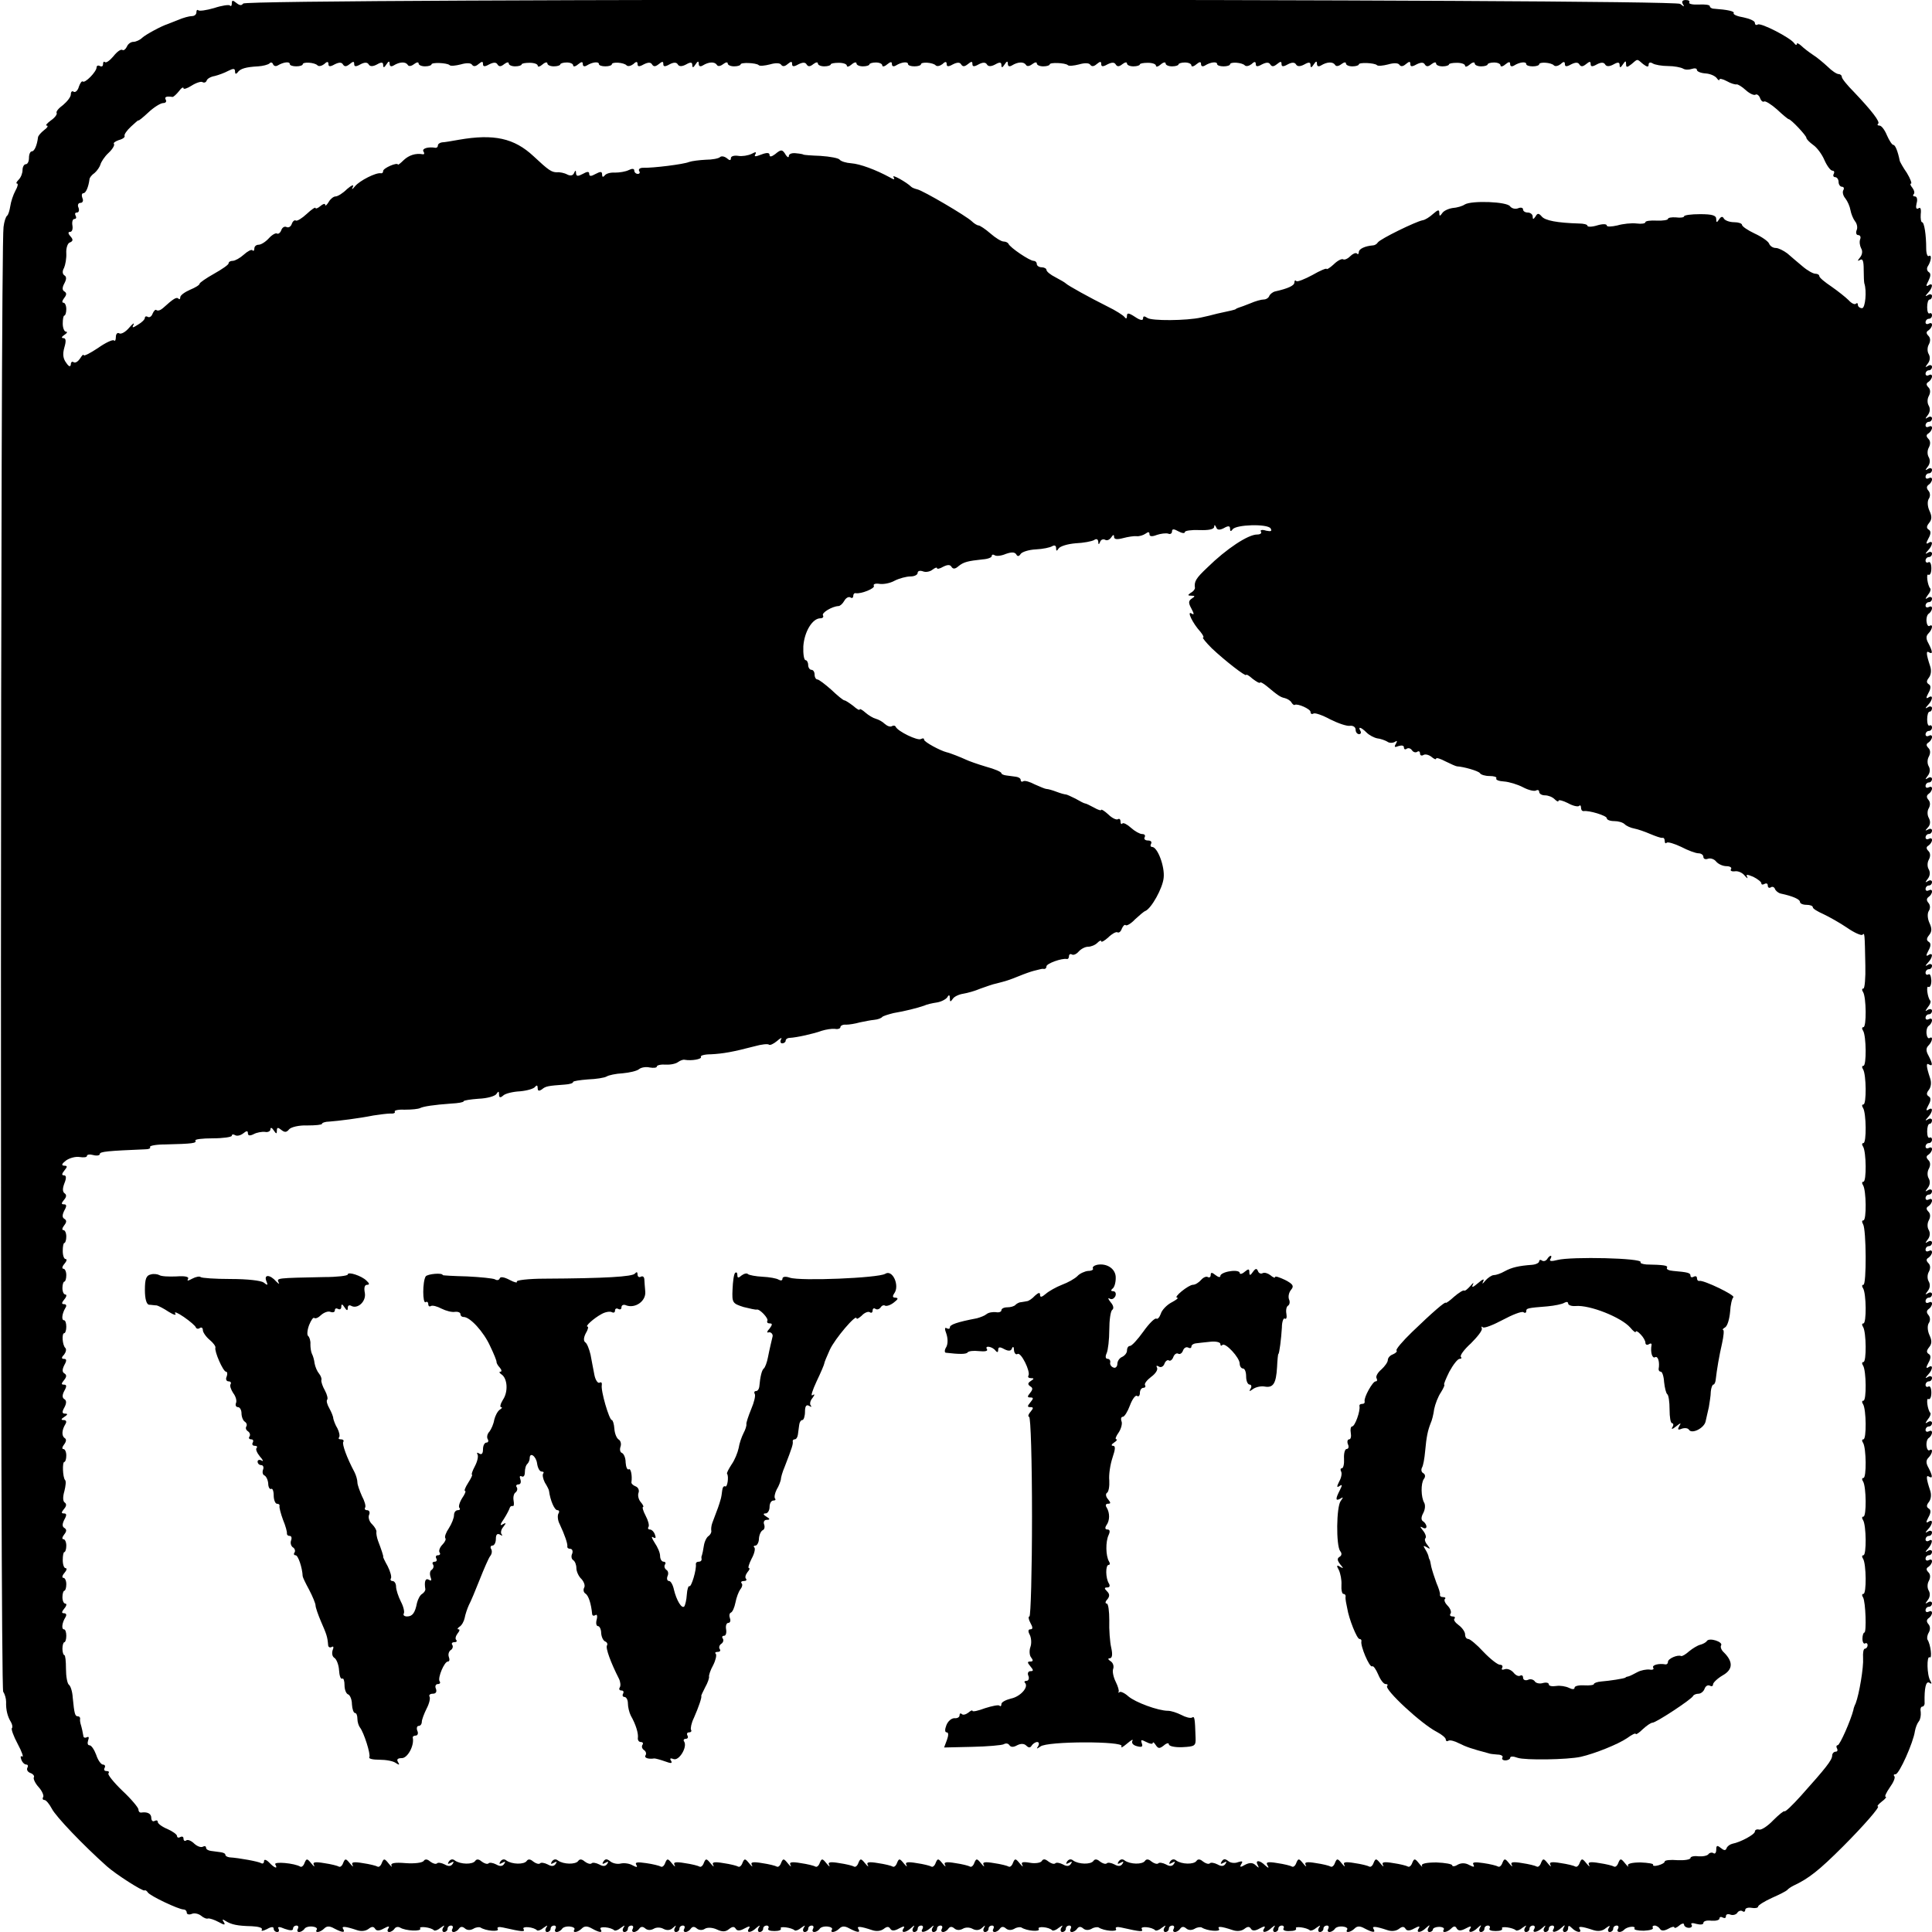
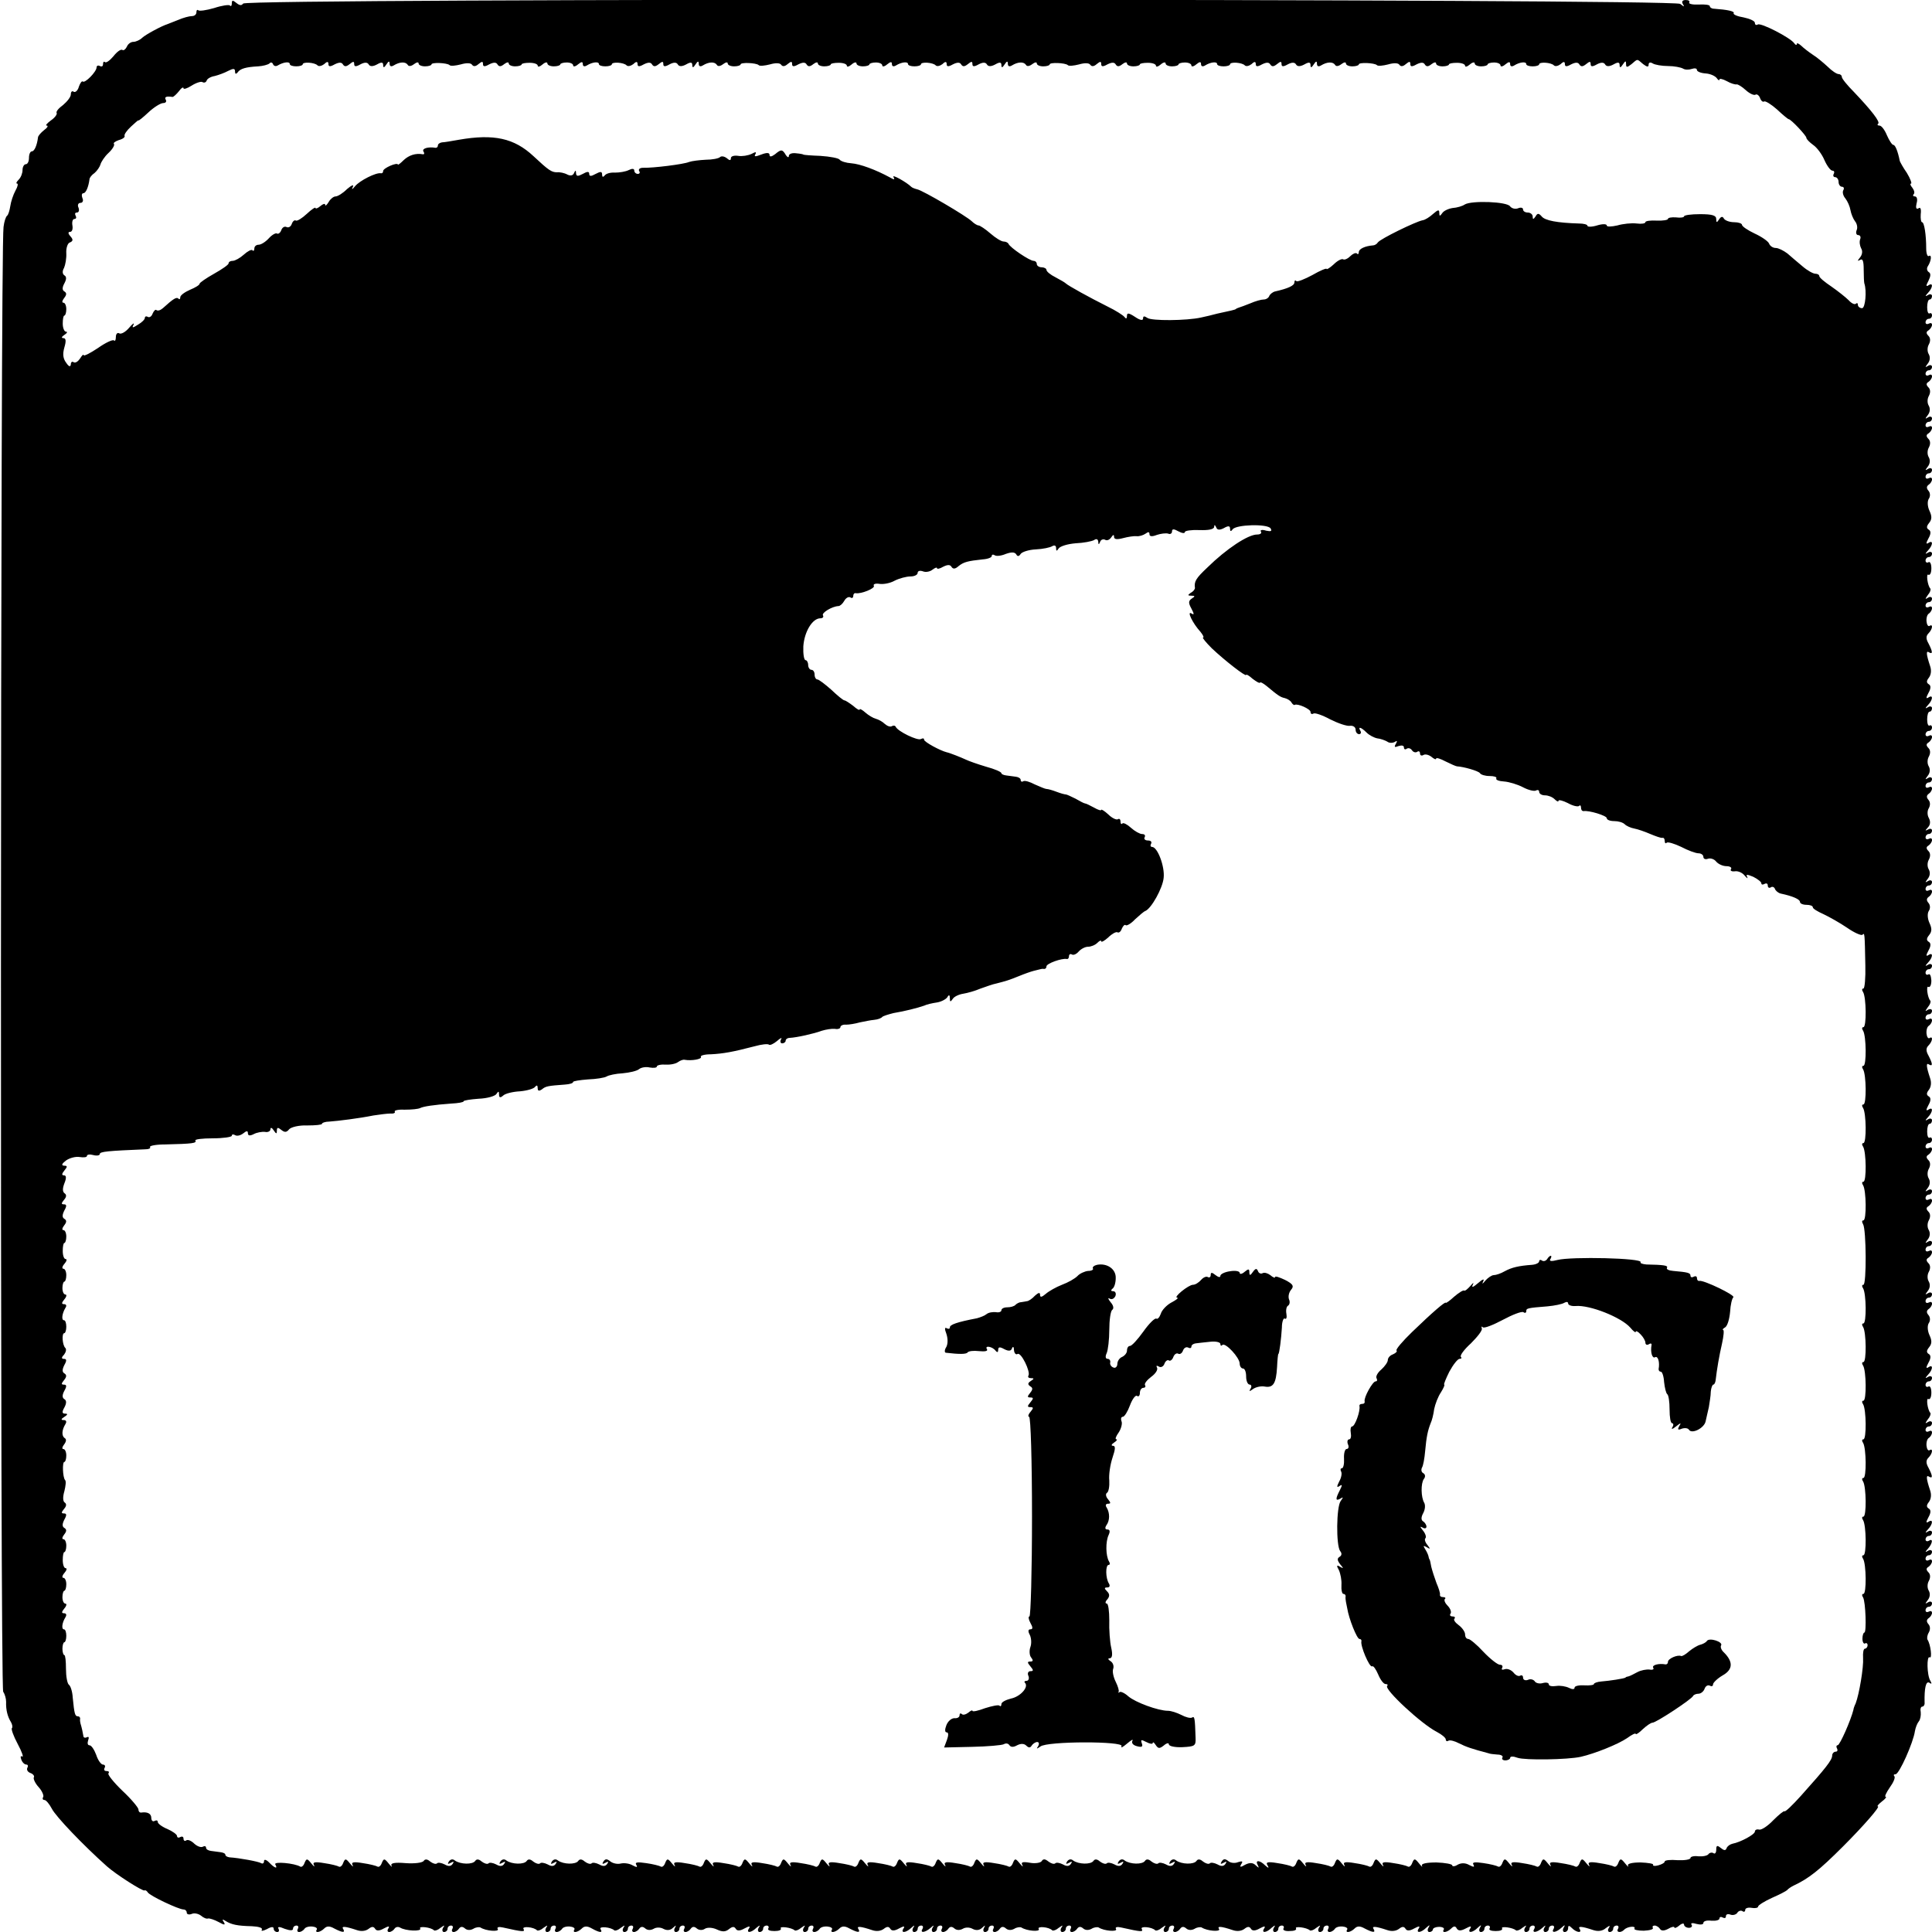
<svg xmlns="http://www.w3.org/2000/svg" version="1.0" width="600pt" height="600pt" viewBox="0 0 600 600" preserveAspectRatio="xMidYMid meet">
  <g transform="translate(0,600) scale(0.1,-0.1)" fill="#000000" stroke="none">
    <path d="M720 5990 c0 -8 -3 -11 -6 -7 -3 3 -25 0 -49 -8 -24 -7 -46 -10 -49 -7 -4 3 -6 0 -6 -6 0 -7 -6 -12 -14 -12 -8 0 -27 -5 -43 -12 -15 -6 -30 -12 -33 -13 -19 -6 -67 -32 -78 -42 -7 -7 -20 -13 -28 -13 -8 0 -17 -7 -20 -15 -4 -8 -10 -13 -14 -10 -5 3 -17 -6 -28 -20 -11 -13 -22 -21 -26 -18 -3 3 -6 1 -6 -6 0 -7 -4 -9 -10 -6 -5 3 -10 1 -10 -4 0 -14 -37 -51 -43 -44 -3 2 -8 -5 -12 -16 -3 -12 -11 -19 -16 -16 -5 4 -9 0 -9 -8 0 -8 -11 -22 -24 -33 -14 -10 -23 -21 -20 -25 2 -4 -6 -15 -18 -23 -12 -9 -18 -16 -13 -16 6 0 2 -7 -8 -14 -10 -8 -19 -18 -19 -23 -3 -24 -11 -43 -19 -43 -5 0 -9 -9 -9 -20 0 -11 -4 -20 -10 -20 -5 0 -10 -8 -10 -18 0 -10 -5 -23 -12 -30 -7 -7 -9 -12 -5 -12 4 0 2 -10 -5 -22 -7 -13 -14 -34 -16 -48 -2 -13 -6 -27 -10 -30 -4 -3 -9 -18 -11 -35 -10 -65 -11 -4538 -1 -4549 5 -7 9 -21 9 -31 -1 -26 5 -47 15 -63 4 -7 6 -16 3 -19 -3 -2 5 -25 18 -49 13 -24 19 -42 14 -39 -5 3 -6 -1 -3 -9 3 -9 10 -16 16 -16 5 0 6 -5 3 -10 -3 -6 1 -13 9 -16 9 -3 14 -10 11 -14 -2 -4 4 -18 15 -30 11 -12 17 -27 14 -31 -3 -5 -1 -9 4 -9 5 0 15 -12 23 -27 12 -24 97 -113 171 -179 28 -25 111 -78 117 -75 2 2 7 -1 10 -6 7 -11 96 -53 111 -53 5 0 10 -4 10 -10 0 -5 7 -7 15 -4 8 4 21 1 29 -5 8 -7 18 -11 22 -9 5 1 20 -4 33 -11 18 -10 22 -10 16 0 -6 8 -4 10 6 3 18 -11 36 -15 81 -16 21 -1 35 -5 31 -11 -3 -5 4 -4 16 2 14 8 21 8 21 1 0 -5 5 -10 11 -10 5 0 7 4 4 10 -4 7 3 7 19 0 17 -6 26 -6 26 0 0 6 5 10 11 10 5 0 7 -4 4 -10 -3 -5 -2 -10 4 -10 5 0 12 4 16 9 3 6 14 9 25 8 10 -1 16 -5 14 -9 -8 -12 10 -10 23 3 8 8 17 8 31 0 25 -13 35 -14 28 -2 -7 10 6 9 42 -3 14 -5 28 -3 37 4 9 7 15 8 20 0 4 -7 13 -7 27 1 15 8 19 8 14 0 -4 -6 -3 -11 3 -11 5 0 13 5 16 10 4 6 11 7 17 4 17 -11 69 -13 63 -3 -6 8 34 4 43 -6 3 -2 12 1 20 8 13 9 14 9 8 0 -4 -7 -2 -13 3 -13 6 0 11 5 11 10 0 6 5 10 11 10 5 0 7 -4 4 -10 -3 -5 -2 -10 4 -10 5 0 13 5 16 10 5 7 11 8 19 1 7 -6 17 -6 26 -1 8 5 18 6 22 4 17 -11 59 -14 54 -5 -4 6 3 8 16 5 62 -14 69 -14 64 -5 -7 10 32 7 42 -4 3 -2 12 1 20 8 13 9 14 9 8 0 -4 -7 -2 -13 3 -13 6 0 11 5 11 10 0 6 5 10 11 10 5 0 7 -4 4 -10 -3 -5 -2 -10 4 -10 5 0 12 4 16 9 3 6 14 9 25 8 10 -1 16 -5 14 -9 -8 -12 10 -10 23 3 8 8 17 8 31 0 25 -14 35 -14 27 -2 -6 10 33 6 43 -4 3 -2 12 1 20 8 13 9 14 9 8 0 -4 -7 -2 -13 3 -13 6 0 11 5 11 10 0 6 5 10 11 10 5 0 7 -4 4 -10 -3 -5 -2 -10 4 -10 5 0 13 5 16 10 5 7 11 8 19 1 7 -6 17 -6 26 -1 8 5 21 5 30 0 11 -6 22 -5 30 3 10 9 11 9 6 0 -4 -7 -2 -13 3 -13 6 0 11 5 11 10 0 6 5 10 11 10 5 0 7 -4 4 -10 -3 -5 -2 -10 4 -10 5 0 13 5 16 10 5 7 11 8 19 1 7 -6 18 -6 25 -1 8 5 24 4 37 -2 17 -8 27 -8 38 1 10 8 16 9 21 1 4 -7 13 -7 27 1 15 8 19 8 14 0 -10 -15 7 -14 23 2 11 9 13 9 7 0 -4 -7 -2 -13 3 -13 6 0 11 5 11 10 0 6 5 10 11 10 5 0 8 -4 5 -9 -3 -5 5 -8 19 -8 14 0 22 3 20 8 -6 8 34 3 43 -6 3 -2 12 1 20 8 13 9 14 9 8 0 -4 -7 -2 -13 3 -13 6 0 11 5 11 10 0 6 5 10 11 10 5 0 7 -4 4 -10 -3 -5 -2 -10 4 -10 5 0 12 4 16 9 3 6 14 9 25 8 10 -1 16 -5 14 -9 -8 -12 10 -10 23 3 8 8 17 8 31 0 25 -13 35 -14 28 -2 -7 10 6 9 42 -3 14 -5 28 -3 37 4 9 7 15 8 20 0 4 -7 13 -7 27 1 15 8 19 8 14 0 -10 -15 7 -14 23 1 11 10 13 10 7 1 -4 -7 -2 -13 3 -13 6 0 11 5 11 10 0 6 5 10 11 10 5 0 7 -4 4 -10 -9 -14 8 -12 24 2 11 10 13 10 7 1 -4 -7 -2 -13 3 -13 6 0 11 5 11 10 0 6 5 10 11 10 5 0 7 -4 4 -10 -3 -5 -2 -10 4 -10 5 0 13 5 16 10 5 7 11 8 19 1 7 -6 17 -6 26 -1 8 5 21 5 30 0 11 -6 22 -5 30 3 10 9 11 9 6 0 -4 -7 -2 -13 3 -13 6 0 11 5 11 10 0 6 5 10 11 10 5 0 7 -4 4 -10 -3 -5 -2 -10 4 -10 5 0 13 5 16 10 5 7 11 8 19 1 7 -6 17 -6 26 -1 8 5 18 6 22 4 17 -11 59 -14 54 -5 -7 10 32 7 42 -4 3 -2 12 1 20 8 13 9 14 9 8 0 -4 -7 -2 -13 3 -13 6 0 11 5 11 10 0 6 5 10 11 10 5 0 7 -4 4 -10 -3 -5 -2 -10 4 -10 5 0 13 5 16 10 5 7 11 8 19 1 7 -6 17 -6 26 -1 8 5 18 6 22 4 17 -11 59 -14 54 -5 -4 6 3 8 16 5 62 -14 69 -14 64 -5 -7 10 32 7 42 -4 3 -2 12 1 20 8 13 9 14 9 8 0 -4 -7 -2 -13 3 -13 6 0 11 5 11 10 0 6 5 10 11 10 5 0 7 -4 4 -10 -3 -5 -2 -10 4 -10 5 0 13 5 16 10 5 7 11 8 19 1 7 -6 17 -6 26 -1 8 5 18 6 22 4 17 -11 59 -14 54 -5 -7 10 6 9 42 -3 14 -5 28 -3 37 4 9 7 15 8 20 0 4 -7 13 -7 27 1 15 8 19 8 14 0 -10 -15 7 -14 23 2 11 9 13 9 7 0 -4 -7 -2 -13 3 -13 6 0 11 5 11 10 0 6 5 10 11 10 5 0 8 -4 5 -9 -3 -5 5 -9 19 -8 14 0 22 3 20 8 -6 8 34 3 43 -6 3 -2 12 1 20 8 13 9 14 9 8 0 -4 -7 -2 -13 3 -13 6 0 11 5 11 10 0 6 5 10 11 10 5 0 7 -4 4 -10 -3 -5 -2 -10 4 -10 5 0 12 4 16 9 3 6 14 9 25 8 10 -1 16 -5 14 -9 -8 -12 10 -10 23 3 8 8 17 8 31 0 25 -13 35 -14 28 -2 -7 10 6 9 42 -3 14 -5 28 -3 37 4 9 7 15 8 20 0 4 -7 13 -7 27 1 15 8 19 8 14 0 -10 -15 7 -14 23 2 11 10 13 10 7 0 -4 -7 -2 -13 3 -13 6 0 11 4 11 8 0 4 9 8 19 8 11 0 17 -4 15 -8 -8 -12 10 -10 23 3 8 8 13 8 17 0 5 -8 13 -8 28 0 15 8 19 8 14 0 -10 -15 7 -14 23 2 11 10 13 10 7 0 -4 -7 -2 -13 3 -13 6 0 11 5 11 10 0 6 5 10 11 10 5 0 8 -4 5 -9 -3 -5 5 -8 19 -8 14 0 22 3 20 8 -6 8 34 3 43 -6 3 -2 12 1 20 8 13 9 14 9 8 0 -4 -7 -2 -13 3 -13 6 0 11 5 11 10 0 6 5 10 11 10 5 0 7 -4 4 -10 -9 -14 8 -12 24 2 11 10 13 10 7 1 -4 -7 -2 -13 3 -13 6 0 11 5 11 10 0 6 5 10 11 10 5 0 7 -4 4 -10 -9 -14 8 -12 24 3 11 10 13 10 7 0 -4 -7 -2 -13 3 -13 6 0 11 5 11 12 0 9 3 9 12 0 14 -14 32 -16 24 -3 -7 10 6 9 42 -3 15 -5 29 -3 39 6 12 9 15 9 9 0 -4 -6 -2 -12 3 -12 6 0 11 5 11 10 0 6 5 10 11 10 5 0 7 -4 4 -10 -7 -11 8 -14 19 -3 9 10 37 13 32 4 -3 -4 10 -7 29 -7 18 1 31 4 28 9 -2 4 0 7 6 7 5 0 13 -5 16 -10 4 -7 13 -7 26 0 10 6 19 8 19 4 0 -3 7 -1 15 6 8 7 15 8 15 3 0 -5 7 -10 15 -10 8 0 12 5 8 10 -3 5 3 6 16 2 12 -3 21 -2 21 3 0 6 11 9 25 7 14 -1 25 2 25 7 0 5 5 6 10 3 6 -3 10 -2 10 4 0 6 6 8 14 5 8 -3 17 0 21 5 3 6 11 9 16 6 5 -4 9 -2 9 4 0 5 9 8 20 6 11 -2 20 0 20 4 0 4 19 16 43 27 23 10 44 21 47 24 3 4 12 10 20 14 47 22 79 47 154 122 64 64 116 124 108 124 -4 0 2 7 12 15 11 8 16 15 12 15 -4 0 2 13 13 29 11 15 18 31 14 35 -3 3 -2 6 4 6 11 0 55 98 60 134 2 11 7 24 12 30 5 6 7 19 6 29 -2 9 0 17 5 17 4 0 8 6 7 13 -1 44 4 68 15 61 7 -5 8 -3 3 6 -11 17 -12 80 -2 73 8 -5 3 40 -7 55 -2 4 -1 14 4 22 5 9 5 19 -1 26 -7 8 -6 14 1 19 5 3 10 11 10 16 0 6 -5 7 -10 4 -6 -3 -10 -1 -10 4 0 6 5 11 10 11 6 0 10 5 10 11 0 5 -6 7 -12 3 -10 -6 -10 -5 -1 7 7 9 8 20 3 29 -5 8 -5 21 0 30 6 11 5 21 -1 27 -8 8 -7 13 0 17 6 4 11 12 11 17 0 6 -4 7 -10 4 -5 -3 -10 -1 -10 4 0 6 5 11 10 11 6 0 10 5 10 11 0 5 -6 7 -12 3 -10 -6 -10 -4 0 7 14 16 16 33 2 24 -5 -3 -10 -1 -10 4 0 6 5 11 10 11 6 0 10 5 10 11 0 5 -6 7 -12 3 -10 -6 -10 -4 0 7 15 16 16 33 1 23 -8 -5 -8 -1 0 14 8 14 8 23 1 27 -8 5 -7 11 0 20 7 9 9 23 4 37 -12 36 -13 49 -3 42 12 -7 11 3 -2 28 -8 14 -8 23 0 31 13 13 15 31 3 23 -4 -2 -8 4 -9 14 -1 11 2 22 8 25 5 4 9 11 9 16 0 6 -4 7 -10 4 -5 -3 -10 -1 -10 4 0 6 5 11 10 11 6 0 10 5 10 11 0 5 -6 7 -12 3 -10 -6 -10 -5 -1 8 7 8 10 17 8 20 -9 9 -14 49 -6 43 5 -2 9 6 9 20 0 14 -4 22 -9 19 -5 -3 -9 0 -9 5 0 6 5 11 10 11 6 0 10 5 10 11 0 5 -6 7 -12 3 -10 -6 -10 -4 0 7 15 16 16 33 1 23 -8 -5 -8 -1 0 14 8 14 8 23 1 27 -8 5 -7 11 1 21 9 11 9 21 1 38 -6 13 -7 29 -2 37 5 7 5 18 -1 25 -7 8 -6 14 1 19 5 3 10 11 10 16 0 6 -4 7 -10 4 -6 -3 -10 -1 -10 4 0 6 5 11 10 11 6 0 10 5 10 11 0 5 -6 7 -12 3 -10 -6 -10 -5 -1 7 7 9 8 20 3 29 -5 8 -5 21 0 30 6 11 5 21 -1 27 -8 8 -7 13 0 17 6 4 11 12 11 17 0 6 -4 7 -10 4 -6 -3 -10 -1 -10 4 0 6 5 11 10 11 6 0 10 5 10 11 0 5 -6 7 -12 3 -10 -6 -10 -5 -1 7 7 9 8 20 3 29 -5 8 -5 21 0 30 6 11 5 21 -1 27 -8 8 -7 13 0 17 6 4 11 12 11 17 0 6 -4 7 -10 4 -6 -3 -10 -1 -10 4 0 6 5 11 10 11 6 0 10 5 10 11 0 5 -6 7 -12 3 -10 -6 -10 -5 -1 7 7 9 8 20 3 29 -5 8 -5 21 0 30 6 11 5 21 -1 27 -8 8 -7 13 0 17 6 4 11 12 11 17 0 6 -4 7 -10 4 -5 -3 -10 -1 -10 4 0 6 5 11 10 11 6 0 10 5 10 11 0 5 -3 8 -7 6 -5 -3 -8 6 -8 19 0 13 3 24 8 24 4 0 7 5 7 11 0 5 -6 7 -12 3 -10 -6 -10 -4 0 7 15 16 16 33 1 23 -8 -5 -8 -1 0 14 8 14 8 23 1 27 -8 5 -7 11 0 20 7 9 9 23 4 37 -12 36 -13 49 -3 42 12 -7 11 3 -2 28 -8 14 -8 23 0 31 13 13 15 31 3 23 -4 -2 -8 4 -9 14 -1 11 2 22 8 25 5 4 9 11 9 16 0 6 -4 7 -10 4 -6 -3 -10 -1 -10 4 0 6 5 11 10 11 6 0 10 5 10 11 0 5 -6 7 -13 3 -9 -6 -9 -5 0 8 7 8 10 17 8 20 -9 9 -14 49 -6 43 5 -2 9 6 9 20 -1 14 -4 22 -9 19 -5 -3 -9 0 -9 5 0 6 5 11 10 11 6 0 10 5 10 11 0 5 -6 7 -12 3 -10 -6 -10 -4 0 7 15 16 16 33 1 23 -8 -5 -8 -1 0 14 8 14 8 23 1 27 -8 5 -7 11 1 21 9 11 9 21 1 38 -6 13 -7 29 -2 37 5 7 5 18 -1 25 -7 8 -6 14 1 19 5 3 10 11 10 16 0 6 -4 7 -10 4 -6 -3 -10 -1 -10 4 0 6 5 11 10 11 6 0 10 5 10 11 0 5 -6 7 -12 3 -10 -6 -10 -5 -1 7 7 9 8 20 3 29 -5 8 -5 21 0 30 6 11 5 21 -1 27 -8 8 -7 13 0 17 6 4 11 12 11 17 0 6 -4 7 -10 4 -5 -3 -10 -1 -10 4 0 6 5 11 10 11 6 0 10 5 10 11 0 5 -6 7 -12 3 -10 -5 -10 -4 -1 6 8 8 9 19 3 30 -5 9 -5 22 0 30 5 9 5 19 -1 26 -7 8 -6 14 1 19 5 3 10 11 10 16 0 6 -4 7 -10 4 -6 -3 -10 -1 -10 4 0 6 5 11 10 11 6 0 10 5 10 11 0 5 -6 7 -12 3 -10 -6 -10 -5 -1 7 7 9 8 20 3 29 -5 8 -5 21 0 30 6 11 5 21 -1 27 -8 8 -7 13 0 17 6 4 11 12 11 17 0 6 -4 7 -10 4 -5 -3 -10 -1 -10 4 0 6 5 11 10 11 6 0 10 5 10 11 0 5 -3 8 -7 6 -5 -3 -8 6 -8 19 0 13 3 24 8 24 4 0 7 5 7 11 0 5 -6 7 -12 3 -10 -6 -10 -4 0 7 15 16 16 33 1 23 -8 -5 -8 -1 0 14 8 14 8 23 1 27 -8 5 -7 11 0 20 7 9 9 23 4 37 -12 36 -13 49 -3 42 12 -7 11 3 -2 28 -8 14 -8 23 0 31 13 13 15 31 3 23 -4 -2 -8 4 -9 14 -1 11 2 22 8 25 5 4 9 11 9 16 0 6 -4 7 -10 4 -5 -3 -10 -1 -10 4 0 6 5 11 10 11 6 0 10 5 10 11 0 5 -6 7 -12 3 -10 -6 -10 -5 -1 8 7 8 10 17 8 20 -9 9 -14 49 -6 43 5 -2 9 6 9 20 0 14 -4 22 -9 19 -5 -3 -9 0 -9 5 0 6 5 11 10 11 6 0 10 5 10 11 0 5 -6 7 -12 3 -10 -6 -10 -4 0 7 15 16 16 33 1 23 -8 -5 -8 -1 0 14 8 14 8 23 1 27 -8 5 -7 11 1 21 9 11 9 21 1 38 -6 13 -7 29 -2 37 5 7 5 18 -1 25 -7 8 -6 14 1 19 5 3 10 11 10 16 0 6 -4 7 -10 4 -6 -3 -10 -1 -10 4 0 6 5 11 10 11 6 0 10 5 10 11 0 5 -6 7 -12 3 -10 -6 -10 -5 -1 7 7 9 8 20 3 29 -5 8 -5 21 0 30 6 11 5 21 -1 27 -8 8 -7 13 0 17 6 4 11 12 11 17 0 6 -4 7 -10 4 -6 -3 -10 -1 -10 4 0 6 5 11 10 11 6 0 10 5 10 11 0 5 -6 7 -12 3 -10 -6 -10 -5 -1 7 7 9 8 20 3 29 -5 8 -5 21 0 30 6 11 5 21 -1 27 -8 8 -7 13 0 17 6 4 11 12 11 17 0 6 -4 7 -10 4 -5 -3 -10 -1 -10 4 0 6 5 11 10 11 6 0 10 5 10 11 0 5 -6 7 -12 3 -10 -6 -10 -5 -1 7 7 9 8 20 3 29 -5 8 -5 21 0 30 6 11 5 21 -1 27 -8 8 -7 13 0 17 6 4 11 12 11 17 0 6 -4 7 -10 4 -6 -3 -10 -1 -10 4 0 6 5 11 10 11 6 0 10 5 10 11 0 5 -3 8 -7 6 -5 -3 -8 6 -8 19 0 13 3 24 8 24 4 0 7 5 7 11 0 5 -6 7 -12 3 -10 -6 -10 -4 0 7 15 16 16 33 1 23 -8 -5 -8 -1 0 14 7 14 8 23 1 27 -6 4 -7 12 -3 18 11 17 13 38 3 32 -4 -3 -8 8 -8 23 0 43 -6 82 -13 82 -3 0 -5 11 -4 25 2 16 -1 23 -7 18 -7 -4 -9 2 -6 15 4 13 1 22 -5 22 -6 0 -7 3 -4 7 4 3 2 12 -4 20 -6 7 -8 13 -4 13 3 0 -2 15 -13 33 -12 17 -21 34 -22 37 -6 30 -14 50 -20 50 -4 0 -13 14 -20 30 -7 17 -17 30 -23 30 -6 0 -8 3 -4 6 6 6 -19 39 -75 98 -21 21 -38 42 -38 47 0 5 -5 9 -10 9 -6 0 -21 10 -34 23 -13 12 -33 29 -46 37 -12 8 -29 21 -36 28 -8 7 -14 10 -14 5 0 -4 -4 -3 -8 3 -12 17 -103 64 -113 58 -5 -3 -9 -1 -9 5 0 6 -16 13 -35 17 -19 3 -33 9 -31 13 4 6 -19 11 -61 14 -7 0 -13 4 -13 8 0 4 -15 6 -34 5 -19 -1 -32 2 -30 6 3 5 -2 8 -11 8 -10 0 -13 -5 -9 -12 6 -10 5 -10 -8 0 -20 16 -4453 18 -4463 1 -5 -7 -11 -6 -21 2 -11 9 -14 9 -14 -1z m143 -193 c17 10 37 13 37 4 0 -4 9 -7 20 -7 11 0 20 3 20 6 0 9 38 6 46 -3 4 -4 13 -2 21 4 9 9 13 8 13 0 0 -8 5 -9 19 -1 14 7 22 7 26 0 5 -8 11 -7 21 1 11 9 14 9 14 0 0 -8 5 -9 19 -1 13 7 22 7 26 0 4 -7 13 -7 26 0 14 8 19 7 19 -2 0 -9 3 -9 10 2 7 11 10 11 10 2 0 -8 5 -10 13 -5 18 11 36 12 43 2 3 -6 11 -5 20 2 8 6 14 7 14 2 0 -5 9 -9 20 -9 11 0 20 3 20 6 0 7 48 5 56 -2 3 -4 19 -2 35 2 17 5 31 5 35 -1 4 -6 11 -6 20 2 11 9 14 9 14 0 0 -8 5 -9 19 -1 14 7 22 7 26 0 5 -8 11 -7 21 1 8 6 14 7 14 2 0 -5 9 -9 20 -9 11 0 20 3 20 6 0 3 11 5 25 5 14 0 25 -4 25 -9 0 -5 7 -3 15 4 8 7 15 8 15 3 0 -5 9 -9 20 -9 11 0 20 3 20 6 0 3 9 6 20 6 11 0 20 -4 20 -9 0 -5 7 -4 15 3 11 9 15 9 15 1 0 -7 5 -9 13 -4 16 10 37 13 37 4 0 -4 9 -7 20 -7 11 0 20 3 20 6 0 9 38 6 46 -3 4 -4 13 -2 21 4 9 9 13 8 13 0 0 -8 5 -9 19 -1 14 7 22 7 26 0 5 -8 11 -7 21 1 11 9 14 9 14 0 0 -8 5 -9 19 -1 13 7 22 7 26 0 4 -7 13 -7 26 0 14 8 19 7 19 -2 0 -9 3 -9 10 2 7 11 10 11 10 2 0 -8 5 -10 13 -5 18 11 36 12 43 2 3 -6 11 -5 20 2 8 6 14 7 14 2 0 -5 9 -9 20 -9 11 0 20 3 20 6 0 7 48 5 56 -2 3 -4 19 -2 35 2 17 5 31 5 35 -1 4 -6 11 -6 20 2 11 9 14 9 14 0 0 -8 5 -9 19 -1 14 7 22 7 26 0 5 -8 11 -7 21 1 8 6 14 7 14 2 0 -5 9 -9 20 -9 11 0 20 3 20 6 0 3 11 5 25 5 14 0 25 -4 25 -9 0 -5 7 -3 15 4 8 7 15 8 15 3 0 -5 9 -9 20 -9 11 0 20 3 20 6 0 3 9 6 20 6 11 0 20 -4 20 -9 0 -5 7 -4 15 3 11 9 15 9 15 1 0 -7 5 -9 13 -4 16 10 37 13 37 4 0 -4 9 -7 20 -7 11 0 20 3 20 6 0 9 38 6 46 -3 4 -4 13 -2 21 4 9 9 13 8 13 0 0 -8 5 -9 19 -1 14 7 22 7 26 0 5 -8 11 -7 21 1 11 9 14 9 14 0 0 -8 5 -9 19 -1 13 7 22 7 26 0 4 -7 13 -7 26 0 14 8 19 7 19 -2 0 -9 3 -9 10 2 7 11 10 11 10 2 0 -8 5 -10 13 -5 18 11 36 12 43 2 3 -6 11 -5 20 2 8 6 14 7 14 2 0 -5 9 -9 20 -9 11 0 20 3 20 6 0 7 48 5 56 -2 3 -4 19 -2 35 2 17 5 31 5 35 -1 4 -6 11 -6 20 2 11 9 14 9 14 0 0 -8 5 -9 19 -1 14 7 22 7 26 0 5 -8 11 -7 21 1 8 6 14 7 14 2 0 -5 9 -9 20 -9 11 0 20 3 20 6 0 3 11 5 25 5 14 0 25 -4 25 -9 0 -5 7 -3 15 4 8 7 15 8 15 3 0 -5 9 -9 20 -9 11 0 20 3 20 6 0 3 9 6 20 6 11 0 20 -4 20 -9 0 -5 7 -4 15 3 11 9 15 9 15 1 0 -7 5 -9 13 -4 16 10 37 13 37 4 0 -4 9 -7 20 -7 11 0 20 3 20 6 0 9 38 6 46 -3 4 -4 13 -2 21 4 9 9 13 8 13 0 0 -8 5 -9 19 -1 14 7 22 7 26 0 5 -8 11 -7 21 1 11 9 14 9 14 0 0 -8 5 -9 19 -1 13 7 22 7 26 0 4 -7 13 -7 26 0 14 8 19 7 19 -2 0 -9 3 -9 10 2 7 11 10 11 10 2 0 -8 5 -10 13 -5 18 11 36 12 43 2 3 -6 11 -5 20 2 8 6 14 7 14 2 0 -5 9 -9 20 -9 11 0 20 3 20 6 0 7 48 5 56 -2 3 -4 19 -2 35 2 17 5 31 5 35 -1 4 -6 11 -6 20 2 11 9 14 9 14 0 0 -8 5 -9 19 -1 14 7 22 7 26 0 5 -8 11 -7 21 1 8 6 14 7 14 2 0 -5 9 -9 20 -9 11 0 20 3 20 6 0 3 11 5 25 5 14 0 25 -4 25 -9 0 -5 7 -3 15 4 8 7 15 8 15 3 0 -5 9 -9 20 -9 11 0 20 3 20 6 0 3 9 6 20 6 11 0 20 -4 20 -9 0 -5 7 -4 15 3 11 9 15 9 15 1 0 -7 5 -9 13 -4 16 10 37 13 37 4 0 -4 9 -7 20 -7 11 0 20 3 20 6 0 9 38 6 46 -3 4 -4 13 -2 21 4 9 9 13 8 13 0 0 -8 5 -9 19 -1 14 7 22 7 26 0 5 -8 11 -7 21 1 11 9 14 9 14 0 0 -8 5 -9 19 -1 13 7 22 7 26 0 4 -7 13 -7 26 0 14 8 19 7 19 -2 0 -9 3 -9 10 2 8 12 10 12 10 1 0 -11 3 -11 17 0 20 17 16 17 36 0 12 -9 17 -10 17 -2 0 7 5 9 13 4 6 -4 28 -8 47 -8 19 0 40 -4 47 -8 6 -4 18 -4 27 -1 9 3 16 2 16 -3 0 -5 12 -10 27 -11 15 -1 30 -8 35 -15 4 -6 8 -8 8 -4 0 4 10 2 23 -5 12 -7 26 -11 30 -10 4 1 17 -7 29 -18 11 -10 25 -17 30 -14 4 3 11 -2 14 -10 3 -9 9 -14 13 -11 4 2 22 -9 40 -25 18 -17 34 -30 36 -30 7 0 55 -51 55 -58 0 -4 10 -14 21 -22 12 -8 28 -30 35 -47 8 -18 19 -33 25 -33 5 0 7 -4 4 -10 -3 -5 -1 -10 4 -10 6 0 11 -7 11 -15 0 -8 5 -15 11 -15 5 0 7 -5 4 -10 -4 -6 -1 -18 6 -26 7 -9 14 -25 16 -37 2 -11 8 -26 14 -34 6 -7 9 -20 5 -28 -3 -8 -1 -15 5 -15 6 0 9 -6 6 -13 -3 -8 -1 -20 3 -28 5 -8 4 -19 -3 -28 -9 -11 -9 -13 0 -8 8 5 11 -4 11 -30 0 -21 1 -40 2 -43 8 -23 3 -77 -7 -77 -7 0 -13 5 -13 10 0 6 -3 7 -6 4 -4 -4 -14 1 -23 11 -9 9 -33 28 -53 42 -21 14 -38 28 -38 33 0 4 -6 7 -12 7 -7 0 -25 10 -40 23 -14 12 -36 30 -47 40 -12 9 -28 17 -36 17 -9 0 -18 6 -21 14 -3 7 -23 21 -45 31 -21 10 -39 22 -39 27 0 4 -11 8 -24 8 -14 0 -28 5 -32 11 -4 8 -9 7 -15 -2 -7 -11 -9 -11 -9 1 0 11 -12 15 -50 15 -28 0 -50 -3 -50 -7 0 -3 -11 -5 -25 -3 -14 1 -25 -1 -25 -5 0 -3 -16 -6 -35 -5 -19 1 -35 -1 -35 -5 0 -4 -12 -6 -27 -4 -16 2 -43 -1 -60 -6 -18 -4 -33 -5 -33 0 0 5 -14 5 -30 0 -16 -5 -30 -5 -30 -1 0 4 -12 7 -27 7 -66 2 -105 9 -115 22 -9 10 -13 11 -19 0 -7 -10 -9 -10 -9 0 0 6 -7 12 -15 12 -8 0 -15 4 -15 10 0 5 -7 7 -16 3 -9 -3 -19 0 -24 6 -8 15 -120 19 -141 6 -7 -5 -24 -10 -38 -11 -13 -2 -28 -9 -32 -16 -7 -10 -9 -10 -9 1 0 11 -4 10 -19 -3 -11 -10 -25 -19 -33 -20 -21 -4 -132 -58 -139 -69 -3 -5 -10 -9 -15 -9 -25 -2 -44 -11 -44 -21 0 -6 -3 -8 -6 -4 -4 3 -13 -1 -21 -9 -8 -8 -18 -12 -22 -9 -5 2 -18 -5 -29 -16 -12 -11 -22 -17 -22 -14 0 3 -20 -5 -44 -19 -24 -13 -47 -22 -50 -19 -3 4 -6 2 -6 -4 0 -10 -20 -19 -60 -28 -8 -2 -16 -9 -18 -14 -2 -6 -10 -11 -17 -11 -8 0 -26 -5 -42 -12 -15 -6 -31 -12 -35 -13 -5 -2 -9 -3 -10 -5 -3 -2 -16 -5 -58 -14 -14 -4 -36 -9 -50 -12 -44 -10 -155 -11 -167 -1 -9 6 -13 6 -13 -2 0 -7 -9 -6 -25 5 -20 13 -25 13 -25 3 0 -9 -3 -10 -8 -3 -4 5 -27 20 -52 32 -56 28 -123 65 -130 72 -3 3 -17 11 -32 19 -16 8 -28 18 -28 23 0 4 -7 8 -15 8 -8 0 -15 5 -15 10 0 6 -5 10 -10 10 -12 0 -73 41 -78 53 -2 4 -9 7 -15 7 -7 0 -25 11 -41 25 -16 14 -33 25 -37 25 -4 0 -14 6 -21 13 -18 17 -151 95 -169 99 -8 2 -16 5 -19 8 -14 14 -62 41 -55 30 5 -8 2 -9 -11 -1 -44 24 -93 42 -120 44 -16 1 -32 6 -36 11 -3 5 -30 10 -60 12 -29 1 -53 3 -53 4 0 1 -10 3 -22 4 -13 2 -23 -2 -23 -8 0 -6 -4 -5 -9 2 -11 19 -15 19 -34 3 -11 -8 -17 -9 -17 -2 0 7 -8 8 -26 1 -18 -7 -23 -7 -18 1 4 8 1 8 -12 1 -11 -5 -29 -8 -41 -6 -13 2 -23 -1 -23 -7 0 -8 -4 -8 -13 0 -8 6 -17 7 -21 3 -4 -4 -24 -8 -44 -8 -20 -1 -44 -4 -52 -7 -16 -7 -112 -19 -143 -18 -9 0 -15 -4 -12 -10 4 -5 1 -9 -4 -9 -6 0 -11 5 -11 10 0 7 -7 7 -17 2 -10 -5 -29 -8 -43 -8 -14 1 -28 -3 -32 -9 -5 -6 -8 -5 -8 3 0 10 -5 10 -20 2 -14 -8 -20 -8 -20 0 0 8 -6 8 -20 0 -15 -8 -20 -8 -21 2 0 10 -2 10 -6 1 -3 -8 -11 -10 -21 -5 -9 5 -24 8 -32 7 -17 0 -26 6 -73 50 -60 56 -123 70 -232 51 -22 -4 -46 -8 -52 -8 -7 -1 -13 -5 -13 -10 0 -4 -3 -7 -7 -7 -23 4 -43 -2 -38 -11 4 -6 3 -10 -2 -9 -22 4 -43 -3 -59 -18 -10 -10 -18 -16 -18 -14 -2 8 -46 -11 -46 -20 0 -5 -3 -8 -7 -7 -15 3 -66 -23 -80 -40 -9 -11 -12 -12 -7 -2 4 8 -4 5 -18 -7 -13 -13 -29 -23 -36 -23 -6 0 -16 -8 -21 -17 -6 -10 -11 -14 -11 -9 0 5 -7 3 -15 -4 -8 -7 -15 -9 -15 -6 0 4 -12 -4 -27 -18 -15 -14 -30 -23 -34 -21 -4 3 -10 -2 -13 -11 -3 -8 -10 -12 -16 -9 -6 3 -13 -1 -16 -9 -3 -9 -10 -14 -14 -11 -4 2 -15 -4 -25 -15 -10 -11 -24 -20 -32 -20 -7 0 -13 -5 -13 -12 0 -6 -3 -9 -6 -5 -3 3 -15 -3 -27 -14 -11 -10 -27 -19 -34 -19 -7 0 -13 -3 -13 -8 0 -4 -20 -18 -45 -32 -25 -14 -45 -28 -45 -31 0 -4 -13 -12 -30 -19 -16 -7 -30 -17 -30 -23 0 -6 -3 -8 -6 -4 -6 5 -15 0 -48 -30 -8 -7 -16 -9 -20 -6 -3 3 -8 -2 -12 -11 -3 -9 -10 -13 -15 -10 -5 3 -9 1 -9 -3 0 -5 -9 -14 -21 -21 -17 -11 -20 -11 -14 0 3 7 -3 3 -14 -10 -11 -13 -25 -21 -31 -17 -5 3 -10 -2 -10 -11 0 -10 -3 -15 -6 -11 -4 3 -26 -7 -50 -24 -24 -16 -44 -26 -44 -22 0 4 -5 0 -11 -10 -6 -9 -14 -15 -20 -12 -5 4 -9 0 -9 -7 -1 -8 -6 -7 -14 5 -10 13 -12 27 -6 48 6 20 5 29 -3 29 -7 0 -6 4 3 10 8 5 11 10 5 10 -5 0 -10 11 -10 25 0 14 2 25 5 25 3 0 6 9 6 20 0 11 -4 20 -9 20 -5 0 -4 6 2 14 8 10 9 16 1 21 -7 4 -7 12 0 25 7 13 7 21 0 25 -6 4 -7 13 -1 23 4 9 8 30 7 46 -1 15 4 31 11 33 10 4 11 9 2 19 -8 9 -8 14 -1 14 6 0 9 9 7 20 -2 11 1 20 6 20 6 0 7 5 4 10 -3 6 -2 10 4 10 6 0 8 7 5 15 -4 8 -1 15 6 15 7 0 10 7 6 15 -3 8 -2 15 3 15 8 0 16 20 19 43 0 5 7 14 16 20 8 7 16 19 18 26 2 8 13 25 25 36 13 12 20 25 17 28 -3 3 4 8 15 12 12 3 20 9 18 13 -2 4 7 17 20 29 13 12 23 21 23 19 0 -2 14 9 31 25 17 16 38 29 46 29 8 0 11 5 8 10 -5 9 1 12 21 9 3 0 12 8 20 18 7 10 14 14 14 9 0 -4 11 -1 25 8 14 9 30 14 34 11 5 -3 11 -1 13 5 2 6 13 12 25 14 12 3 31 10 42 16 16 8 21 8 21 -2 0 -8 3 -9 8 -3 8 12 26 17 64 19 15 1 30 5 35 9 4 5 9 3 11 -2 2 -6 9 -8 15 -4z m2938 -1437 c14 8 19 7 19 -2 0 -9 3 -9 8 -2 10 15 108 18 118 3 5 -9 1 -10 -14 -7 -12 4 -20 2 -16 -3 3 -5 -2 -9 -12 -9 -28 0 -95 -44 -155 -103 -35 -33 -41 -43 -38 -63 0 -4 -5 -11 -13 -15 -10 -7 -10 -9 2 -9 12 0 12 -2 1 -9 -10 -7 -11 -13 -1 -31 9 -17 9 -21 0 -15 -15 9 4 -31 28 -57 8 -10 12 -18 8 -18 -3 0 9 -15 27 -33 40 -38 107 -90 107 -83 0 3 9 -2 20 -12 12 -9 22 -15 23 -12 1 3 10 -2 20 -10 36 -30 43 -35 57 -38 8 -2 18 -8 21 -14 3 -5 8 -9 10 -7 9 5 49 -13 49 -22 0 -6 4 -8 9 -5 5 3 28 -5 52 -18 24 -12 52 -22 62 -20 9 1 17 -4 17 -12 0 -8 5 -14 11 -14 5 0 7 5 4 10 -9 15 2 12 19 -5 8 -8 23 -16 33 -18 10 -1 24 -6 31 -10 6 -5 17 -5 24 -1 7 5 8 3 3 -6 -6 -10 -4 -12 8 -7 10 3 17 2 17 -4 0 -6 4 -8 9 -4 5 3 12 1 16 -5 4 -6 11 -8 16 -5 5 4 9 1 9 -5 0 -6 5 -8 10 -5 6 4 17 1 25 -5 8 -7 15 -10 15 -6 0 4 13 0 30 -9 16 -8 32 -15 35 -15 20 -1 66 -14 71 -21 3 -5 16 -9 30 -9 14 0 23 -3 21 -7 -3 -5 8 -9 24 -10 15 -1 42 -9 59 -18 17 -9 35 -13 40 -10 6 3 10 1 10 -4 0 -6 8 -11 18 -11 10 0 23 -5 30 -12 7 -7 12 -9 12 -5 0 4 13 1 29 -7 16 -9 31 -12 35 -9 3 4 6 1 6 -5 0 -7 3 -11 8 -11 16 3 72 -14 72 -22 0 -5 10 -9 23 -9 13 0 27 -4 33 -10 5 -5 18 -11 29 -13 11 -2 34 -10 50 -17 17 -7 33 -13 38 -12 4 1 7 -3 7 -10 0 -6 3 -9 6 -5 4 3 24 -3 45 -13 21 -11 45 -20 54 -20 8 0 15 -5 15 -11 0 -6 6 -9 14 -6 8 3 20 -1 26 -9 7 -8 21 -14 32 -14 10 0 17 -4 14 -9 -4 -5 2 -8 11 -7 10 2 24 -4 31 -13 8 -9 11 -11 8 -4 -5 8 0 8 19 0 14 -7 25 -16 25 -20 0 -5 5 -5 10 -2 6 3 10 1 10 -5 0 -6 4 -9 9 -6 5 4 11 1 13 -4 2 -6 10 -13 18 -15 38 -8 60 -18 60 -26 0 -5 9 -9 20 -9 11 0 20 -3 20 -8 0 -4 15 -13 33 -21 17 -8 51 -27 73 -42 23 -16 44 -25 48 -22 7 7 7 6 9 -95 1 -39 -2 -72 -6 -72 -5 0 -5 -5 -1 -11 10 -16 11 -109 1 -109 -5 0 -5 -5 -1 -11 10 -16 11 -109 1 -109 -5 0 -5 -5 -1 -11 10 -16 11 -109 1 -109 -5 0 -5 -5 -1 -11 10 -16 11 -109 1 -109 -5 0 -5 -5 -1 -11 10 -16 11 -109 1 -109 -5 0 -5 -5 -1 -11 10 -16 11 -109 1 -109 -5 0 -5 -5 -1 -12 10 -16 11 -188 1 -188 -5 0 -5 -5 -1 -11 10 -16 11 -109 1 -109 -5 0 -5 -5 -1 -11 10 -16 11 -109 1 -109 -5 0 -5 -5 -1 -11 10 -16 11 -109 1 -109 -5 0 -5 -5 -1 -11 10 -16 11 -109 1 -109 -5 0 -5 -5 -1 -11 10 -16 11 -109 1 -109 -5 0 -5 -5 -1 -11 10 -16 11 -109 1 -109 -5 0 -5 -5 -1 -11 10 -16 11 -109 1 -109 -5 0 -5 -5 -1 -11 10 -16 11 -109 1 -109 -5 0 -5 -5 -1 -11 8 -14 11 -109 4 -109 -3 0 -6 -9 -6 -19 0 -11 4 -17 8 -15 4 3 8 0 8 -5 0 -6 -4 -11 -8 -11 -5 0 -7 -13 -6 -29 2 -29 -12 -112 -23 -141 -4 -8 -7 -17 -7 -20 -8 -32 -42 -110 -49 -110 -4 0 -5 -5 -2 -10 3 -6 1 -10 -4 -10 -6 0 -11 -6 -11 -12 0 -14 -20 -39 -97 -125 -26 -29 -49 -51 -51 -48 -2 2 -18 -11 -35 -28 -17 -18 -37 -31 -44 -29 -7 2 -13 -1 -13 -6 0 -9 -44 -33 -70 -38 -8 -2 -16 -8 -18 -14 -3 -8 -8 -7 -18 1 -11 9 -14 8 -14 -5 0 -10 -4 -15 -9 -11 -5 3 -12 1 -15 -3 -3 -5 -17 -8 -31 -7 -14 2 -25 -1 -25 -5 0 -5 -18 -8 -40 -7 -22 2 -40 0 -40 -4 0 -4 -9 -9 -20 -12 -11 -3 -18 -2 -16 2 2 3 -15 6 -39 7 -27 0 -42 -4 -39 -10 3 -6 -1 -3 -9 7 -13 16 -15 16 -21 2 -3 -9 -9 -14 -13 -12 -5 3 -25 8 -46 11 -29 5 -37 3 -32 -6 4 -7 0 -5 -8 5 -13 16 -15 16 -21 2 -3 -9 -9 -14 -13 -12 -5 3 -25 8 -46 11 -29 5 -37 3 -32 -6 4 -7 0 -5 -8 5 -13 16 -15 16 -21 2 -3 -9 -9 -14 -13 -12 -5 3 -25 8 -46 11 -29 5 -37 3 -32 -6 4 -7 0 -5 -8 5 -13 16 -15 16 -21 2 -3 -9 -9 -14 -13 -12 -5 3 -25 8 -46 11 -27 4 -36 3 -31 -5 4 -8 1 -8 -13 -1 -12 7 -25 7 -36 1 -9 -6 -17 -6 -17 -2 0 4 -22 8 -49 9 -32 0 -48 -4 -45 -10 3 -6 -1 -3 -9 7 -13 16 -15 16 -21 2 -3 -9 -9 -14 -13 -12 -5 3 -25 8 -46 11 -29 5 -37 3 -32 -6 4 -7 0 -5 -8 5 -13 16 -15 16 -21 2 -3 -9 -9 -14 -13 -12 -5 3 -25 8 -46 11 -29 5 -37 3 -32 -6 4 -7 0 -5 -8 5 -13 16 -15 16 -21 2 -3 -9 -9 -14 -13 -12 -5 3 -25 8 -46 11 -29 5 -37 3 -32 -6 4 -7 0 -5 -8 5 -13 16 -15 16 -21 2 -3 -9 -9 -14 -13 -12 -5 3 -25 8 -46 11 -29 5 -37 3 -31 -6 6 -10 4 -11 -7 -1 -17 17 -32 17 -23 1 5 -10 4 -10 -6 -1 -9 9 -19 9 -33 2 -15 -9 -18 -8 -12 2 6 9 3 10 -10 6 -9 -4 -23 -3 -30 3 -10 8 -15 8 -21 -1 -5 -8 -3 -9 6 -4 9 5 11 4 6 -3 -5 -8 -13 -9 -25 -2 -10 5 -21 7 -24 3 -4 -3 -13 0 -21 6 -9 8 -16 8 -20 2 -8 -12 -46 -11 -63 1 -7 6 -14 4 -19 -3 -5 -8 -3 -9 6 -4 9 5 11 4 6 -3 -5 -8 -13 -9 -25 -2 -10 5 -21 7 -24 3 -4 -3 -13 0 -21 6 -9 8 -16 8 -20 2 -8 -12 -46 -11 -63 1 -7 6 -14 4 -19 -3 -5 -8 -3 -9 6 -4 9 5 11 4 6 -3 -5 -8 -13 -9 -25 -2 -10 5 -21 7 -24 3 -4 -3 -13 0 -21 6 -9 8 -16 8 -20 2 -8 -12 -46 -11 -63 1 -7 6 -14 4 -19 -3 -5 -8 -3 -9 6 -4 9 5 11 4 6 -3 -5 -8 -13 -9 -25 -2 -10 5 -21 7 -24 3 -4 -3 -13 0 -21 6 -10 8 -16 9 -21 1 -3 -5 -20 -8 -36 -5 -23 4 -29 2 -24 -7 4 -7 0 -5 -8 5 -13 16 -15 16 -21 2 -3 -9 -9 -14 -13 -12 -5 3 -25 8 -46 11 -29 5 -37 3 -32 -6 4 -7 0 -5 -8 5 -13 16 -15 16 -21 2 -3 -9 -9 -14 -13 -12 -5 3 -25 8 -46 11 -29 5 -37 3 -32 -6 4 -7 0 -5 -8 5 -13 16 -15 16 -21 2 -3 -9 -9 -14 -13 -12 -5 3 -25 8 -46 11 -29 5 -37 3 -32 -6 4 -7 0 -5 -8 5 -13 16 -15 16 -21 2 -3 -9 -9 -14 -13 -12 -5 3 -25 8 -46 11 -29 5 -37 3 -32 -6 4 -7 0 -5 -8 5 -13 16 -15 16 -21 2 -3 -9 -9 -14 -13 -12 -5 3 -25 8 -46 11 -29 5 -37 3 -32 -6 4 -7 0 -5 -8 5 -13 16 -15 16 -21 2 -3 -9 -9 -14 -13 -12 -5 3 -25 8 -46 11 -29 5 -37 3 -32 -6 4 -7 0 -5 -8 5 -13 16 -15 16 -21 2 -3 -9 -9 -14 -13 -12 -5 3 -25 8 -46 11 -29 5 -37 3 -32 -6 4 -7 0 -5 -8 5 -13 16 -15 16 -21 2 -3 -9 -9 -14 -13 -12 -5 3 -25 8 -46 11 -29 5 -37 3 -32 -6 4 -7 0 -5 -8 5 -13 16 -15 16 -21 2 -3 -9 -9 -14 -13 -12 -5 3 -25 8 -46 11 -29 5 -37 3 -32 -6 4 -7 0 -5 -8 5 -13 16 -15 16 -21 2 -3 -9 -9 -14 -13 -12 -5 3 -25 8 -46 11 -27 4 -36 3 -31 -5 5 -8 2 -9 -11 -2 -10 6 -26 8 -36 6 -11 -3 -25 0 -33 6 -11 9 -16 9 -22 0 -5 -8 -3 -9 6 -4 9 5 11 4 6 -3 -5 -8 -13 -9 -25 -2 -10 5 -21 7 -24 3 -4 -3 -13 0 -21 6 -9 8 -16 8 -20 2 -8 -12 -46 -11 -63 1 -7 6 -14 4 -19 -3 -5 -8 -3 -9 6 -4 9 5 11 4 6 -3 -5 -8 -13 -9 -25 -2 -10 5 -21 7 -24 3 -4 -3 -13 0 -21 6 -9 8 -16 8 -20 2 -8 -12 -46 -11 -63 1 -7 6 -14 4 -19 -3 -5 -8 -3 -9 6 -4 9 5 11 4 6 -3 -5 -8 -13 -9 -25 -2 -10 5 -21 7 -24 3 -4 -3 -13 0 -21 6 -9 8 -16 8 -20 2 -8 -12 -46 -11 -63 1 -7 6 -14 4 -19 -3 -5 -8 -3 -9 6 -4 9 5 11 4 6 -3 -5 -8 -13 -9 -25 -2 -10 5 -21 7 -24 3 -4 -3 -13 0 -21 6 -9 8 -16 8 -20 2 -4 -6 -29 -9 -56 -7 -35 3 -48 0 -44 -8 3 -6 -1 -3 -9 7 -13 16 -15 16 -21 2 -3 -9 -9 -14 -13 -12 -5 3 -25 8 -46 11 -29 5 -37 3 -32 -6 4 -7 0 -5 -8 5 -13 16 -15 16 -21 2 -3 -9 -9 -14 -13 -12 -5 3 -25 8 -46 11 -29 5 -37 3 -32 -6 4 -7 0 -5 -8 5 -13 16 -15 16 -21 2 -3 -9 -9 -14 -13 -12 -18 11 -84 17 -78 7 9 -15 -2 -12 -19 6 -9 9 -16 11 -16 4 0 -6 -4 -9 -9 -6 -8 5 -67 16 -98 18 -7 1 -13 4 -13 8 0 4 -7 7 -15 8 -8 1 -22 3 -30 4 -8 1 -15 5 -15 10 0 5 -5 6 -10 3 -6 -3 -17 1 -26 9 -9 9 -20 14 -25 11 -5 -4 -9 -1 -9 5 0 6 -4 8 -10 5 -5 -3 -10 -2 -10 3 0 5 -14 15 -30 22 -17 7 -30 17 -30 22 0 5 -4 6 -10 3 -5 -3 -10 1 -10 9 0 14 -12 20 -32 17 -5 0 -8 4 -8 10 0 5 -22 32 -50 58 -27 26 -47 51 -43 54 3 4 1 7 -6 7 -7 0 -9 4 -6 10 3 5 1 10 -5 10 -6 0 -16 14 -21 30 -6 16 -15 30 -21 30 -6 0 -7 7 -4 16 3 8 2 12 -4 9 -6 -3 -11 -1 -11 4 -2 12 -5 26 -9 39 -1 4 -2 10 -1 15 0 4 -3 7 -7 7 -9 0 -11 7 -16 58 -1 19 -7 37 -12 40 -5 4 -9 26 -9 49 0 24 -2 43 -5 43 -3 0 -6 9 -6 20 0 11 3 20 6 20 3 0 6 9 6 20 0 11 -3 20 -7 20 -9 0 -6 21 4 37 5 8 3 13 -4 13 -8 0 -8 4 1 15 7 8 8 15 3 15 -5 0 -9 9 -9 20 0 11 3 20 6 20 3 0 6 9 6 20 0 11 -4 20 -9 20 -5 0 -4 7 3 15 7 8 9 15 4 15 -5 0 -9 11 -9 25 0 14 2 25 5 25 3 0 6 9 6 20 0 11 -4 20 -9 20 -5 0 -4 6 2 14 8 10 9 16 1 21 -7 4 -7 12 0 26 8 14 7 19 -1 19 -9 0 -9 3 0 14 8 9 8 16 2 20 -6 4 -6 18 -1 35 4 16 6 32 2 35 -7 8 -9 56 -2 56 3 0 6 9 6 20 0 11 -4 20 -9 20 -5 0 -4 6 2 14 7 9 8 17 2 20 -10 7 -9 25 2 43 5 8 3 13 -5 13 -9 0 -9 3 2 10 11 7 11 10 2 10 -9 0 -10 5 -2 19 7 13 7 22 0 26 -7 4 -7 13 0 26 8 14 7 19 -1 19 -9 0 -9 3 0 14 8 10 9 16 1 21 -7 4 -7 12 0 26 8 14 7 19 -1 19 -8 0 -9 4 0 13 6 8 8 17 4 21 -9 8 -12 46 -3 46 3 0 6 9 6 20 0 11 -3 20 -7 20 -9 0 -6 21 4 38 5 7 3 12 -4 12 -8 0 -8 4 1 15 7 8 8 15 3 15 -5 0 -9 9 -9 20 0 11 3 20 6 20 3 0 6 9 6 20 0 11 -4 20 -9 20 -5 0 -4 7 3 15 7 8 9 15 4 15 -5 0 -9 11 -9 25 0 14 2 25 5 25 3 0 6 9 6 20 0 11 -4 20 -9 20 -5 0 -4 6 2 14 8 10 9 16 1 21 -7 4 -7 12 0 26 8 14 7 19 -1 19 -9 0 -9 3 0 14 8 9 8 16 2 20 -7 5 -7 15 -1 31 7 17 6 25 -1 25 -8 0 -7 5 1 15 10 12 10 15 -1 15 -9 1 -7 6 6 16 11 8 30 13 42 11 13 -2 23 -1 23 3 0 5 9 6 20 3 11 -3 20 -1 20 3 0 8 25 10 143 15 9 0 16 3 13 7 -2 4 19 8 47 8 87 2 98 4 94 12 -3 4 21 7 54 7 32 0 59 4 59 8 0 5 5 5 10 2 6 -4 17 -1 25 5 11 9 15 9 15 1 0 -8 6 -9 18 -3 9 5 25 8 35 7 9 -2 17 2 17 8 0 7 5 5 10 -3 8 -12 10 -12 10 -1 0 10 3 11 14 2 10 -8 16 -8 24 2 6 7 31 13 56 12 26 0 46 2 46 5 0 3 10 7 23 7 28 2 92 10 137 19 19 3 43 6 53 6 9 -1 16 2 13 6 -2 4 12 7 32 6 21 0 41 2 47 5 10 5 41 10 97 14 21 1 38 4 38 7 0 3 21 6 47 8 26 1 51 8 55 15 6 9 8 9 8 -2 0 -10 4 -11 13 -3 6 6 30 12 52 13 22 2 43 8 47 14 5 6 8 5 8 -4 0 -9 4 -10 13 -4 12 10 18 11 72 15 14 1 25 4 25 8 0 3 21 6 46 8 26 1 51 5 58 9 6 4 29 9 50 10 21 2 44 7 51 13 6 5 21 8 33 5 12 -2 22 -1 22 3 0 4 12 7 28 6 15 -1 32 3 38 8 7 5 16 8 20 7 22 -4 55 2 51 9 -3 4 11 8 31 8 38 2 67 7 136 25 21 6 41 8 44 5 3 -3 14 2 25 11 11 10 17 12 13 6 -4 -7 -2 -13 3 -13 6 0 11 4 11 8 0 5 6 9 13 9 21 1 75 13 99 22 13 4 31 7 41 6 9 -2 17 1 17 5 0 5 8 9 18 8 9 0 28 3 42 7 14 3 34 7 45 8 11 1 22 5 25 9 3 3 19 8 35 12 36 6 75 16 95 23 8 4 26 8 40 10 13 2 28 10 32 16 5 9 8 8 8 -3 0 -12 2 -12 9 -2 4 7 19 14 32 16 13 2 38 9 54 16 17 6 39 14 50 16 31 8 38 10 70 23 17 7 37 14 45 16 8 2 17 4 20 5 3 1 8 2 13 1 4 0 7 3 7 8 0 9 48 26 63 23 4 -1 7 3 7 9 0 5 4 8 9 5 5 -3 14 1 21 9 7 8 20 15 29 15 9 0 22 5 29 12 7 7 12 9 12 5 0 -4 10 1 22 12 11 11 24 18 28 16 5 -3 11 2 14 11 4 9 9 14 12 11 3 -3 17 5 29 18 13 12 28 25 32 26 19 8 54 71 57 103 4 35 -19 96 -36 96 -5 0 -6 5 -3 10 3 6 -1 10 -10 10 -9 0 -13 5 -10 10 3 6 0 10 -8 10 -7 0 -23 9 -34 19 -12 11 -24 17 -27 14 -3 -4 -6 -1 -6 6 0 7 -4 10 -8 7 -5 -3 -19 4 -30 15 -12 11 -22 17 -22 14 0 -3 -10 0 -22 7 -13 7 -25 13 -28 13 -3 0 -16 7 -30 15 -14 7 -27 13 -30 13 -3 0 -15 3 -28 8 -13 5 -27 9 -32 9 -4 0 -20 7 -36 14 -15 8 -31 13 -36 10 -4 -3 -8 -1 -8 4 0 5 -7 9 -15 10 -8 1 -22 3 -30 4 -8 1 -15 4 -15 7 0 4 -21 13 -47 20 -27 8 -55 18 -63 22 -15 7 -50 21 -60 23 -20 5 -70 32 -70 39 0 5 -4 5 -10 2 -10 -6 -72 24 -78 38 -2 4 -7 5 -12 2 -5 -3 -14 0 -22 7 -7 7 -20 14 -28 16 -8 2 -23 11 -32 19 -10 9 -18 13 -18 10 0 -4 -9 1 -20 11 -12 9 -24 17 -27 17 -4 0 -22 15 -41 33 -19 17 -39 32 -43 32 -5 0 -9 7 -9 15 0 8 -4 15 -10 15 -5 0 -10 7 -10 15 0 8 -4 15 -8 15 -5 0 -8 20 -7 43 3 45 28 87 53 87 7 0 11 4 8 9 -5 8 28 28 48 29 5 0 13 7 18 16 5 9 13 14 19 11 5 -4 9 -1 9 4 0 6 3 10 8 9 16 -3 61 15 56 23 -3 5 5 8 17 6 13 -2 34 2 48 10 14 7 36 13 49 13 12 0 22 5 22 11 0 6 7 8 16 5 9 -4 23 -1 30 5 8 6 14 8 14 5 0 -4 9 -2 19 4 14 7 22 7 26 0 5 -8 12 -7 22 2 16 13 29 16 75 21 16 1 28 6 28 10 0 5 4 6 9 3 5 -4 21 -2 35 4 17 6 27 6 32 -1 4 -8 9 -7 14 1 4 6 25 13 47 14 22 1 45 6 51 10 7 4 12 2 12 -6 0 -10 2 -10 8 -1 5 7 28 14 53 16 24 1 50 6 57 10 7 5 12 3 13 -5 0 -10 2 -10 6 0 2 6 9 9 15 6 6 -4 14 0 19 7 6 9 9 10 9 2 0 -8 9 -9 28 -4 15 4 34 7 42 6 8 -1 21 3 28 8 8 6 12 6 12 -2 0 -7 8 -8 23 -2 12 4 28 6 35 4 6 -3 12 0 12 7 0 8 6 8 20 0 11 -6 20 -7 20 -2 0 4 20 7 45 6 28 -1 45 2 46 10 0 7 2 7 6 -1 3 -9 10 -10 24 -3z" />
    <path d="M4805 2090 c-4 -6 -11 -8 -16 -5 -5 4 -9 2 -9 -2 0 -5 -10 -10 -22 -11 -41 -3 -63 -8 -85 -20 -12 -7 -27 -12 -34 -12 -6 0 -18 -8 -26 -17 -9 -11 -11 -12 -7 -3 5 10 -1 8 -16 -5 -15 -13 -21 -15 -16 -5 4 8 1 7 -7 -3 -9 -10 -17 -17 -20 -15 -3 2 -17 -7 -31 -19 -14 -13 -26 -21 -26 -19 0 6 -42 -30 -105 -91 -29 -28 -51 -54 -48 -57 3 -3 -2 -8 -11 -12 -9 -3 -16 -11 -16 -18 0 -6 -9 -19 -20 -29 -12 -10 -18 -22 -15 -27 3 -6 2 -10 -3 -10 -9 0 -37 -50 -34 -62 1 -5 -2 -8 -8 -8 -6 0 -9 -3 -8 -7 3 -15 -14 -63 -23 -63 -4 0 -6 -9 -4 -20 2 -11 0 -20 -5 -20 -5 0 -7 -7 -4 -15 4 -8 2 -15 -4 -15 -5 0 -9 -13 -8 -30 1 -16 -2 -30 -7 -30 -4 0 -5 -4 -2 -10 3 -5 1 -19 -6 -31 -8 -16 -8 -20 1 -14 9 6 9 3 1 -13 -14 -27 -14 -35 2 -26 9 6 9 4 1 -7 -14 -17 -15 -139 -2 -156 6 -7 5 -14 -2 -18 -8 -5 -7 -11 2 -23 11 -13 11 -14 0 -8 -11 7 -12 4 -4 -10 5 -11 9 -31 8 -46 -1 -16 2 -28 6 -28 4 0 7 -3 7 -7 -1 -5 0 -12 1 -18 1 -5 3 -14 4 -20 5 -32 30 -95 38 -95 4 0 7 -3 6 -7 -4 -14 25 -82 33 -78 4 3 12 -9 19 -25 7 -17 17 -30 23 -30 6 0 8 -2 5 -6 -10 -10 107 -119 155 -143 15 -8 27 -18 27 -23 0 -5 4 -7 8 -4 5 3 20 -1 33 -8 22 -11 39 -17 92 -31 4 -2 16 -3 28 -4 11 0 18 -5 15 -9 -3 -5 1 -9 9 -9 8 0 15 4 15 8 0 5 10 5 23 0 23 -8 155 -6 196 3 44 10 116 39 144 58 15 11 27 17 27 13 0 -3 10 3 22 15 12 11 25 20 30 20 11 0 122 73 126 83 2 4 10 7 17 7 7 0 16 7 19 16 3 8 10 12 16 9 5 -3 10 -2 10 4 0 5 13 18 30 28 32 18 33 42 4 71 -8 7 -12 17 -9 22 7 11 -36 25 -44 14 -3 -5 -13 -10 -21 -12 -8 -2 -23 -11 -34 -20 -10 -9 -21 -16 -25 -15 -11 5 -41 -8 -41 -18 0 -5 -3 -8 -7 -8 -22 4 -43 -2 -39 -10 4 -5 -2 -8 -11 -6 -10 1 -27 -2 -38 -8 -11 -6 -23 -12 -27 -13 -5 -1 -9 -2 -10 -4 -4 -3 -49 -10 -75 -12 -13 -1 -23 -5 -23 -8 0 -3 -13 -5 -30 -4 -16 1 -30 -2 -30 -7 0 -6 -7 -6 -17 -1 -10 5 -28 8 -40 6 -13 -2 -23 0 -23 5 0 5 -8 7 -19 4 -10 -3 -22 0 -25 6 -4 5 -13 8 -21 4 -8 -3 -15 0 -15 7 0 6 -4 9 -9 6 -5 -3 -14 1 -21 10 -7 8 -19 13 -27 10 -8 -3 -11 -1 -8 4 3 6 0 10 -7 10 -7 0 -30 18 -51 40 -20 22 -42 40 -47 40 -6 0 -10 6 -10 14 0 8 -9 21 -20 29 -11 8 -17 17 -13 20 3 4 1 7 -6 7 -7 0 -10 4 -6 9 3 5 -1 16 -9 24 -8 8 -12 17 -9 21 4 3 1 6 -5 6 -7 0 -11 3 -10 8 1 4 -4 20 -11 36 -6 16 -13 38 -16 50 -2 11 -4 22 -6 24 -1 1 -2 5 -3 10 -1 4 -5 13 -10 21 -7 11 -6 12 5 6 11 -7 12 -6 2 7 -7 8 -10 18 -6 21 3 4 0 14 -8 24 -9 11 -10 14 -1 9 6 -4 12 -3 12 3 0 5 -5 13 -10 16 -7 4 -7 13 0 26 6 11 7 25 3 32 -10 17 -11 60 -1 74 5 6 5 14 -2 18 -6 3 -7 11 -4 17 4 6 8 29 10 52 4 44 8 63 17 86 4 8 9 28 11 44 3 15 12 39 21 52 8 13 13 24 10 24 -2 0 5 18 16 40 12 22 26 40 32 40 6 0 7 3 4 6 -4 4 10 23 31 42 20 20 36 40 34 46 -2 6 -1 8 3 4 4 -4 32 7 62 23 30 16 58 27 64 24 5 -4 9 -2 9 3 0 9 3 10 66 15 22 2 46 7 52 11 7 4 12 3 12 -2 0 -5 10 -9 23 -8 44 4 142 -35 170 -67 9 -11 17 -17 17 -13 0 4 7 1 15 -8 8 -8 15 -20 15 -26 0 -6 5 -8 10 -5 6 4 10 3 9 -2 -4 -22 2 -43 11 -38 9 5 15 -15 11 -37 0 -5 3 -8 7 -8 4 0 9 -14 10 -32 2 -18 6 -35 10 -38 4 -3 7 -24 7 -47 0 -24 3 -43 8 -43 4 0 5 -6 1 -12 -5 -8 0 -7 11 2 15 12 17 12 10 1 -6 -11 -4 -13 8 -8 9 3 19 2 22 -3 9 -15 48 5 52 26 2 10 7 30 10 44 2 14 6 35 6 48 1 12 5 22 8 22 3 0 6 6 7 13 4 35 11 76 20 115 5 23 7 42 3 42 -3 0 0 4 7 8 7 5 13 26 15 48 1 21 6 42 10 45 8 6 -92 54 -105 51 -5 -1 -8 3 -8 9 0 5 -4 7 -10 4 -5 -3 -10 -2 -10 3 0 9 -8 11 -54 15 -13 1 -22 5 -19 10 4 7 -11 9 -64 10 -12 1 -20 4 -18 7 8 13 -215 18 -258 7 -19 -5 -27 -4 -22 3 3 5 4 10 1 10 -3 0 -8 -5 -11 -10z" />
    <path d="M3407 2072 c-9 -2 -15 -7 -13 -11 3 -4 -4 -8 -15 -8 -10 -1 -26 -8 -33 -16 -8 -8 -29 -20 -48 -27 -18 -7 -41 -20 -50 -28 -13 -11 -18 -12 -18 -3 0 8 -5 7 -16 -3 -8 -9 -20 -17 -25 -17 -5 -1 -13 -2 -18 -3 -5 0 -13 -4 -17 -8 -4 -5 -16 -8 -26 -8 -10 0 -18 -4 -18 -9 0 -5 -8 -8 -17 -6 -10 1 -23 -1 -29 -6 -6 -5 -19 -10 -30 -13 -63 -12 -84 -20 -84 -28 0 -5 -4 -6 -10 -3 -6 4 -7 -2 -1 -17 5 -15 5 -31 0 -41 -6 -9 -6 -17 -2 -18 42 -5 64 -5 68 1 3 4 18 6 35 4 19 -2 29 0 25 6 -8 13 18 8 27 -5 5 -6 8 -5 8 3 0 9 5 10 19 2 14 -7 21 -6 24 3 3 7 6 4 6 -6 1 -10 6 -15 11 -12 11 7 41 -55 34 -67 -3 -5 1 -8 8 -8 10 0 10 -2 -1 -9 -9 -6 -10 -10 -2 -16 9 -5 9 -10 0 -21 -9 -11 -9 -14 1 -14 10 0 10 -3 0 -15 -10 -12 -10 -15 0 -15 10 0 10 -3 0 -15 -7 -8 -8 -15 -4 -15 5 0 9 -138 9 -310 0 -170 -4 -310 -8 -310 -4 0 -3 -9 3 -20 8 -14 8 -20 0 -20 -7 0 -8 -6 -2 -17 5 -10 6 -27 2 -38 -4 -11 -3 -26 2 -32 7 -9 7 -13 -2 -13 -10 0 -10 -3 0 -15 10 -12 10 -15 0 -15 -7 0 -10 -7 -6 -15 3 -8 0 -15 -6 -15 -6 0 -8 -3 -5 -6 13 -13 -14 -43 -43 -49 -16 -4 -30 -11 -30 -17 0 -6 -3 -9 -6 -5 -3 3 -23 -1 -45 -8 -21 -8 -39 -12 -39 -8 0 3 -6 0 -13 -6 -8 -6 -17 -8 -20 -4 -4 3 -7 2 -7 -4 0 -6 -7 -10 -16 -9 -9 0 -20 -9 -25 -22 -5 -13 -5 -22 1 -22 6 0 6 -9 1 -23 l-9 -24 87 2 c48 1 92 5 98 8 7 4 14 3 18 -3 4 -6 12 -7 24 0 12 6 22 5 28 -1 8 -8 13 -7 17 0 4 6 12 11 17 11 6 0 7 -6 3 -13 -6 -9 -5 -9 7 -1 20 17 262 17 252 1 -3 -7 4 -3 17 8 13 11 20 15 17 9 -4 -7 2 -14 14 -17 15 -4 19 -2 15 9 -4 12 -2 12 14 4 11 -6 20 -7 20 -3 0 4 4 2 9 -6 8 -12 12 -12 25 -2 9 8 16 9 16 4 0 -6 19 -10 42 -9 39 2 42 4 41 29 -2 62 -3 68 -11 63 -5 -3 -20 1 -33 8 -14 7 -32 13 -42 13 -30 0 -101 26 -123 45 -11 10 -24 16 -27 13 -4 -3 -5 -2 -3 1 2 3 -2 17 -9 31 -7 14 -11 32 -8 40 3 8 0 19 -8 24 -8 5 -9 9 -3 9 8 0 10 11 5 33 -4 17 -7 56 -6 85 0 28 -3 52 -8 52 -5 0 -5 6 2 13 8 10 7 17 -1 25 -9 9 -9 12 1 12 7 0 9 5 5 12 -11 17 -11 58 -1 58 4 0 5 5 1 11 -10 17 -11 61 -1 82 5 11 4 17 -4 17 -7 0 -8 5 -3 13 11 15 11 38 1 55 -5 7 -3 12 4 12 9 0 9 3 0 14 -7 8 -8 17 -3 20 5 3 8 20 7 38 -2 18 3 50 10 71 9 27 10 37 1 37 -6 0 -4 5 4 10 8 5 11 10 7 10 -5 0 -1 10 7 21 8 12 12 28 9 35 -3 8 -1 14 4 14 5 0 15 16 22 35 7 19 17 33 22 30 5 -4 9 1 9 9 0 9 5 16 11 16 5 0 8 4 5 8 -3 5 6 16 19 26 14 10 22 23 18 29 -3 6 -1 7 6 3 6 -4 14 0 17 8 3 9 10 14 14 11 4 -3 11 2 14 11 3 8 10 13 15 10 5 -3 12 1 15 10 3 8 10 12 16 9 5 -3 10 -2 10 3 0 5 6 9 13 10 6 1 27 3 45 5 17 2 32 -1 32 -7 0 -5 3 -7 6 -3 9 9 54 -39 54 -58 0 -8 5 -15 10 -15 6 0 10 -11 10 -25 0 -14 5 -25 11 -25 5 0 7 -6 3 -12 -6 -10 -4 -10 7 -2 8 6 24 10 36 8 27 -5 36 9 39 60 1 23 3 41 4 41 3 0 9 48 11 82 0 18 5 31 9 28 5 -3 7 3 5 15 -2 11 0 22 5 25 5 3 7 12 3 20 -3 9 0 22 7 30 9 11 6 17 -19 30 -17 8 -31 13 -31 9 0 -4 -7 -1 -15 6 -8 6 -18 9 -24 6 -5 -3 -12 0 -14 6 -4 10 -8 9 -16 -2 -8 -12 -11 -12 -11 -1 0 11 -3 11 -15 1 -8 -7 -15 -8 -15 -3 0 5 -13 8 -30 5 -16 -2 -30 -9 -30 -14 0 -6 -6 -5 -15 2 -11 9 -15 9 -15 1 0 -7 -4 -10 -9 -7 -5 3 -14 -1 -21 -9 -7 -8 -18 -15 -25 -15 -14 0 -63 -40 -49 -40 5 -1 -3 -7 -18 -15 -15 -8 -30 -24 -33 -35 -4 -11 -10 -18 -14 -15 -5 2 -23 -16 -40 -40 -18 -25 -36 -45 -42 -45 -5 0 -9 -6 -9 -14 0 -8 -7 -16 -15 -20 -8 -3 -15 -13 -15 -22 0 -8 -6 -14 -12 -11 -7 2 -12 10 -10 16 1 6 -3 11 -8 11 -7 0 -8 7 -3 18 4 9 8 42 8 72 0 30 4 58 9 62 6 4 4 14 -5 24 -8 10 -9 15 -3 11 7 -4 14 0 18 8 3 8 0 15 -7 15 -7 0 -8 3 -2 8 6 4 10 19 10 33 1 28 -27 47 -58 41z" />
-     <path d="M468 2042 c-14 -3 -18 -14 -18 -48 0 -28 5 -45 13 -46 6 0 17 -2 23 -2 6 -1 23 -10 38 -20 16 -10 25 -12 20 -5 -4 7 8 2 27 -11 19 -13 36 -28 37 -32 2 -5 8 -6 13 -2 5 3 9 0 9 -7 0 -6 9 -20 21 -30 11 -9 19 -20 18 -24 -4 -11 24 -75 33 -75 4 0 5 -7 2 -15 -4 -8 -1 -15 6 -15 6 0 9 -4 6 -9 -3 -4 1 -16 8 -27 8 -10 12 -24 9 -31 -3 -7 0 -13 6 -13 6 0 11 -9 11 -19 0 -11 5 -23 10 -26 6 -4 8 -10 5 -15 -3 -5 -1 -11 5 -15 6 -4 8 -11 5 -16 -4 -5 -1 -9 5 -9 6 0 8 -4 5 -10 -3 -5 -1 -10 6 -10 7 0 9 -3 6 -7 -4 -3 1 -15 10 -26 10 -11 12 -17 6 -13 -7 4 -13 2 -13 -3 0 -6 5 -11 11 -11 6 0 9 -6 6 -14 -3 -8 -1 -16 4 -18 5 -2 11 -13 12 -25 0 -12 5 -19 9 -17 4 3 8 -6 8 -20 0 -14 5 -26 10 -26 6 0 9 -3 8 -7 -1 -5 4 -24 11 -43 8 -19 13 -38 12 -42 0 -5 3 -8 9 -8 5 0 7 -6 4 -14 -3 -8 0 -17 5 -21 6 -3 9 -11 6 -16 -4 -5 -2 -9 3 -9 8 0 21 -39 22 -65 0 -3 9 -22 20 -42 11 -21 20 -43 20 -49 0 -6 8 -29 17 -50 17 -39 20 -47 22 -72 0 -7 5 -10 11 -7 6 4 7 -1 3 -10 -3 -10 -1 -20 6 -24 6 -4 13 -21 14 -38 1 -17 5 -29 10 -26 4 2 7 -7 7 -21 0 -13 5 -26 11 -28 6 -2 12 -16 12 -31 1 -15 5 -27 10 -27 4 0 7 -8 7 -18 0 -10 4 -22 8 -27 12 -15 34 -84 29 -92 -3 -5 11 -8 31 -8 21 0 43 -4 51 -10 11 -7 13 -7 7 3 -5 8 -1 12 12 12 18 0 39 39 34 63 -1 4 3 7 9 7 6 0 9 7 5 15 -3 8 -1 15 4 15 6 0 10 6 10 13 0 6 7 25 15 41 8 15 12 32 9 37 -3 5 2 9 10 9 10 0 13 6 10 15 -4 8 -1 15 6 15 6 0 9 4 5 9 -6 11 15 61 26 61 5 0 6 6 3 14 -3 8 0 17 5 21 6 3 9 11 6 16 -4 5 -1 9 6 9 7 0 9 3 6 7 -4 3 -2 12 4 20 6 7 8 13 3 13 -5 0 -3 4 3 8 7 4 14 17 16 27 2 11 8 29 13 40 6 11 21 47 34 80 13 33 27 65 32 72 6 7 7 17 3 23 -3 5 -1 10 4 10 6 0 11 9 11 21 0 13 4 18 13 13 6 -4 9 -4 5 1 -4 4 -2 15 5 23 10 13 9 14 -2 8 -9 -6 -8 0 4 17 9 14 17 30 18 34 1 4 5 7 9 6 4 -2 5 6 3 17 -2 11 1 22 6 25 5 4 7 11 4 16 -4 5 -1 9 5 9 7 0 9 7 6 16 -3 8 -2 12 4 9 6 -3 10 2 10 13 0 10 3 22 8 26 4 4 7 12 7 17 0 21 20 7 23 -16 2 -14 8 -25 14 -25 6 0 8 -3 5 -6 -3 -4 -1 -16 5 -28 7 -11 13 -23 13 -26 4 -30 17 -60 26 -60 6 0 7 -5 3 -11 -3 -6 -2 -21 4 -32 16 -34 25 -61 24 -69 -1 -5 3 -8 9 -8 6 0 9 -7 6 -15 -4 -8 -2 -17 3 -20 6 -4 10 -15 10 -25 0 -10 7 -26 16 -34 8 -9 12 -21 8 -27 -3 -6 -2 -14 4 -18 10 -6 18 -32 21 -64 1 -5 5 -6 10 -3 5 4 7 -3 4 -14 -3 -11 -1 -20 4 -20 5 0 10 -10 10 -22 1 -13 7 -24 13 -26 5 -2 8 -8 5 -12 -5 -8 12 -54 37 -103 5 -10 6 -22 3 -27 -4 -6 -1 -10 5 -10 6 0 8 -4 5 -10 -3 -5 -1 -10 4 -10 6 0 11 -9 11 -20 0 -11 4 -28 9 -38 16 -28 24 -56 22 -69 -1 -7 3 -13 9 -13 6 0 9 -4 5 -9 -3 -5 -1 -12 5 -16 6 -4 8 -11 5 -16 -6 -8 8 -13 27 -10 4 0 19 -4 33 -9 19 -7 24 -7 19 2 -5 7 -2 9 8 5 17 -6 43 37 33 54 -4 5 -1 9 5 9 6 0 8 5 5 10 -3 6 -1 10 5 10 6 0 9 4 6 8 -2 4 1 21 9 37 15 34 25 64 23 68 -1 1 5 13 12 27 8 14 13 29 12 33 -1 4 4 20 13 36 8 16 11 31 8 35 -4 3 -1 6 6 6 7 0 10 4 6 9 -3 5 -1 12 5 16 6 4 8 11 5 16 -4 5 -2 9 4 9 5 0 8 9 6 20 -2 11 1 20 7 20 5 0 8 6 5 14 -3 8 -2 16 3 18 5 2 11 16 14 31 3 16 10 34 15 41 6 7 8 16 4 19 -3 4 0 7 7 7 7 0 10 3 7 7 -4 3 -2 12 4 20 6 7 9 13 5 13 -4 0 0 13 8 29 9 16 12 31 9 35 -4 3 -2 6 3 6 5 0 11 10 11 22 1 13 7 24 12 26 5 2 7 10 4 18 -3 8 1 14 8 14 11 0 11 3 -1 10 -10 6 -11 10 -2 10 6 0 12 9 12 20 0 11 5 20 12 20 6 0 8 3 5 6 -3 4 -1 16 5 28 7 11 12 26 13 31 0 6 5 24 12 40 24 62 26 70 25 78 -1 4 2 7 6 7 5 0 9 7 10 15 1 8 3 22 4 30 1 8 5 15 10 15 4 0 8 12 8 26 0 17 4 23 13 18 6 -4 9 -4 5 1 -4 4 -2 15 5 23 8 11 8 14 0 9 -6 -4 0 15 13 43 13 27 24 53 24 56 0 3 8 22 17 42 16 35 83 113 83 98 0 -4 7 0 16 8 8 9 20 14 25 11 5 -4 9 -1 9 5 0 6 4 9 9 5 5 -3 12 -1 16 5 4 6 10 8 14 5 5 -2 17 2 27 10 13 10 15 14 5 15 -9 0 -10 4 -4 13 18 24 -5 76 -28 61 -22 -13 -263 -23 -296 -12 -14 5 -23 3 -23 -3 0 -6 -5 -7 -12 -3 -6 4 -29 8 -50 9 -21 1 -41 5 -45 8 -3 4 -12 2 -20 -4 -10 -9 -13 -8 -13 1 0 8 -3 10 -7 7 -4 -4 -7 -27 -8 -51 -2 -42 0 -44 34 -55 20 -5 38 -9 41 -8 9 3 38 -28 33 -35 -2 -5 1 -8 8 -8 8 0 8 -4 -1 -16 -8 -8 -9 -14 -4 -12 8 3 16 -6 13 -14 -2 -9 -9 -37 -14 -63 -3 -16 -9 -32 -13 -35 -6 -5 -11 -24 -14 -57 -1 -7 -5 -13 -10 -13 -5 0 -7 -4 -4 -9 3 -5 -2 -26 -11 -47 -9 -22 -16 -43 -15 -47 1 -4 -3 -17 -9 -28 -6 -12 -13 -32 -15 -46 -3 -14 -12 -37 -22 -51 -9 -14 -16 -27 -14 -29 6 -8 1 -44 -6 -39 -4 2 -8 -3 -9 -12 -1 -9 -3 -24 -6 -32 -4 -14 -7 -23 -25 -70 -3 -8 -4 -19 -3 -24 1 -5 -3 -12 -8 -16 -6 -3 -13 -17 -15 -30 -2 -14 -5 -27 -6 -30 -2 -3 -2 -8 -1 -12 0 -5 -3 -8 -9 -8 -6 0 -9 -3 -9 -7 3 -16 -14 -73 -20 -69 -3 2 -7 -10 -8 -26 -1 -17 -5 -33 -8 -37 -8 -8 -24 19 -32 52 -3 15 -10 27 -15 27 -6 0 -8 7 -5 15 4 8 2 17 -4 20 -5 4 -7 11 -4 16 4 5 1 9 -4 9 -6 0 -11 8 -11 18 0 10 -8 28 -17 41 -9 14 -11 21 -5 17 8 -5 10 -2 6 8 -3 9 -10 16 -16 16 -5 0 -7 4 -4 8 3 5 -1 20 -9 35 -8 15 -11 27 -8 27 3 0 0 7 -7 15 -7 8 -10 21 -7 29 3 8 -1 17 -9 20 -8 3 -14 9 -13 13 3 20 -2 44 -8 40 -5 -3 -9 7 -10 21 0 15 -6 28 -12 30 -5 2 -7 10 -4 19 3 8 1 18 -5 22 -7 4 -13 19 -14 34 -1 15 -5 27 -8 27 -8 0 -35 92 -31 109 1 7 -2 10 -7 7 -5 -3 -13 8 -16 24 -3 17 -9 45 -12 63 -4 17 -11 35 -16 38 -6 4 -6 14 1 28 7 11 9 21 6 21 -10 0 19 26 43 39 12 7 27 9 32 6 6 -3 10 -1 10 5 0 6 5 8 10 5 6 -3 10 -1 10 5 0 7 7 10 15 6 28 -10 61 13 59 42 -1 15 -3 33 -3 40 -1 7 -5 10 -11 7 -5 -3 -10 0 -10 7 0 8 -3 9 -8 3 -7 -10 -94 -15 -280 -16 -51 0 -90 -5 -87 -9 3 -5 -7 -3 -22 5 -17 9 -29 11 -31 5 -2 -6 -9 -7 -15 -3 -6 3 -45 7 -86 9 -42 1 -76 3 -76 4 0 8 -47 4 -53 -4 -10 -16 -10 -86 0 -80 4 3 8 0 8 -6 0 -6 4 -9 8 -6 5 3 20 -1 33 -8 14 -7 33 -12 42 -10 9 1 17 -2 17 -7 0 -5 4 -9 10 -9 20 0 62 -46 82 -90 12 -25 21 -47 20 -50 0 -3 4 -11 10 -17 6 -7 7 -13 2 -13 -5 0 -3 -4 3 -8 19 -12 22 -54 5 -79 -8 -13 -10 -23 -6 -23 5 0 3 -4 -4 -8 -7 -5 -14 -19 -17 -31 -2 -13 -9 -29 -15 -37 -7 -7 -9 -18 -5 -24 3 -5 1 -10 -4 -10 -6 0 -11 -9 -11 -21 0 -13 -4 -18 -12 -13 -6 4 -8 3 -5 -3 3 -5 0 -21 -8 -36 -8 -15 -12 -27 -9 -27 2 0 -3 -11 -12 -25 -9 -14 -13 -25 -10 -25 4 0 0 -10 -9 -23 -8 -13 -12 -27 -8 -30 3 -4 1 -7 -5 -7 -7 0 -12 -7 -12 -15 0 -9 -7 -27 -16 -41 -9 -13 -14 -27 -11 -31 3 -3 -1 -12 -9 -20 -8 -8 -12 -19 -9 -24 4 -5 1 -9 -5 -9 -6 0 -8 -4 -5 -10 3 -5 1 -10 -5 -10 -6 0 -9 -4 -5 -9 3 -5 1 -12 -4 -16 -6 -3 -7 -13 -4 -22 4 -11 3 -14 -5 -9 -11 6 -15 -5 -11 -30 0 -4 -4 -10 -10 -14 -6 -3 -13 -16 -16 -28 -6 -31 -14 -42 -31 -42 -8 0 -13 4 -10 9 3 5 -1 22 -9 37 -8 16 -15 37 -15 47 0 9 -5 17 -11 17 -5 0 -8 4 -5 8 3 5 -2 22 -10 38 -9 16 -15 29 -14 29 2 0 -6 24 -16 50 -4 11 -6 24 -5 28 1 4 -5 15 -13 23 -9 8 -13 21 -10 29 4 8 1 15 -6 15 -6 0 -9 4 -6 8 3 5 -2 21 -10 36 -7 16 -14 35 -14 42 0 8 -4 22 -9 32 -24 45 -39 87 -35 94 3 4 0 8 -7 8 -7 0 -9 3 -6 6 3 4 1 16 -5 28 -7 11 -12 26 -13 31 0 6 -6 20 -12 31 -7 12 -10 24 -7 27 3 3 0 16 -7 29 -7 12 -12 27 -11 32 2 4 -2 14 -7 20 -6 7 -12 21 -14 32 -1 10 -5 24 -8 29 -3 6 -5 19 -5 30 1 11 -3 23 -7 26 -4 3 -3 18 3 34 6 15 13 25 16 22 4 -3 13 1 21 9 9 8 22 13 29 10 8 -3 14 -1 14 5 0 6 5 7 10 4 6 -3 10 0 10 7 0 9 3 9 10 -2 7 -11 10 -11 10 -2 0 7 4 10 10 7 20 -12 48 13 43 40 -3 15 -1 25 7 25 8 0 8 4 -2 13 -15 15 -58 29 -58 19 0 -4 -33 -8 -73 -8 -148 -3 -148 -3 -142 -16 4 -7 1 -6 -7 2 -19 22 -39 23 -31 2 6 -14 4 -15 -8 -5 -8 6 -50 11 -102 11 -49 0 -91 3 -94 6 -3 3 -15 1 -26 -5 -13 -7 -17 -8 -13 -1 4 7 -9 10 -36 8 -24 -1 -47 0 -53 4 -5 3 -18 5 -27 2z" />
  </g>
</svg>